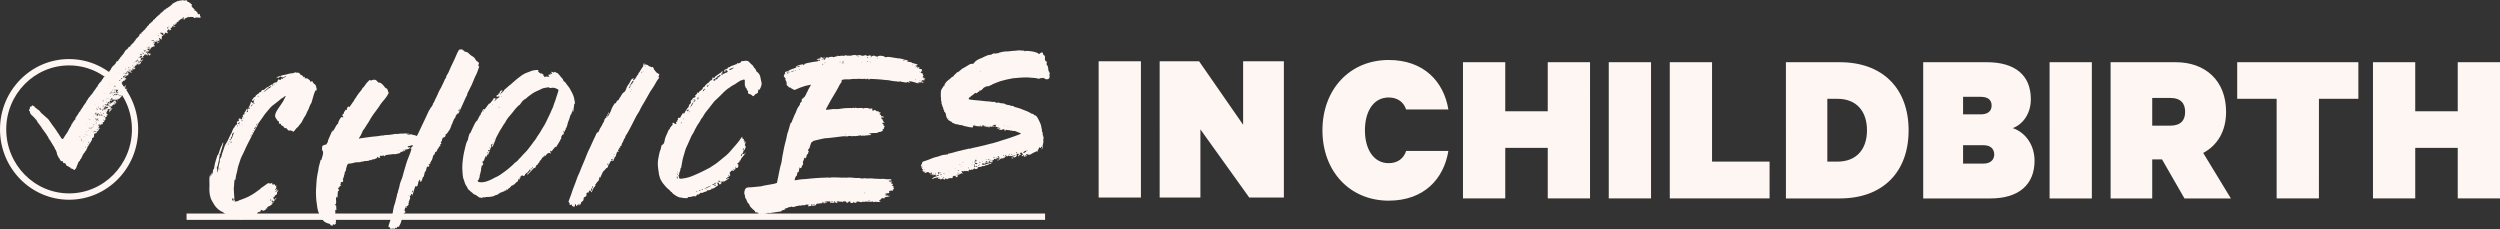
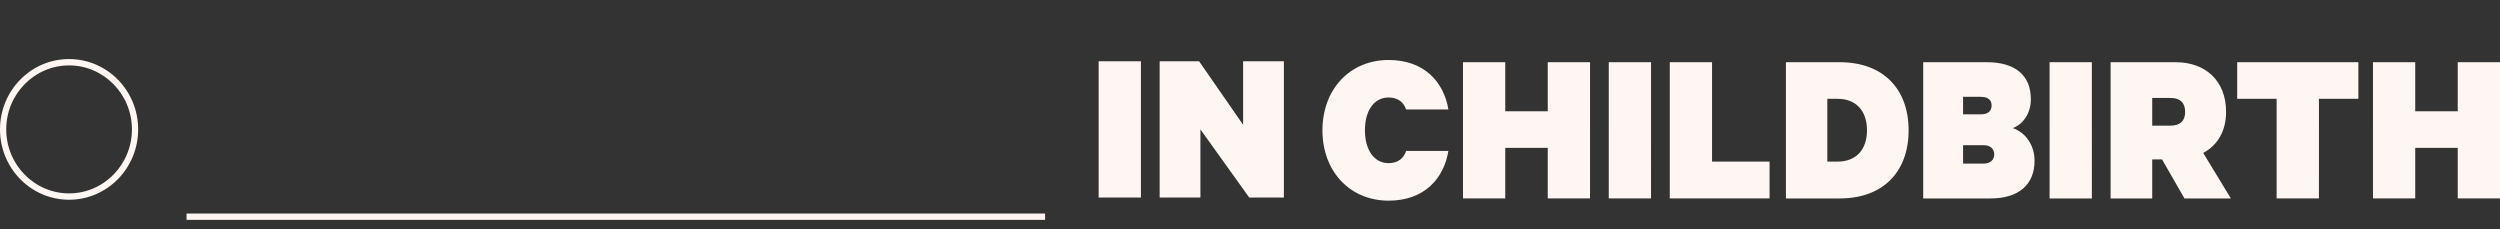
<svg xmlns="http://www.w3.org/2000/svg" width="414" height="38">
  <rect width="100%" height="100%" fill="#333333" stroke="none" />
  <g fill="#FEF6F2" fill-rule="evenodd">
    <path d="M181.936 32.707h7V10.148h-7zm30.673 0h-5.738l-8.083-11.28v11.28h-6.748V10.148h6.531l7.29 10.508V10.148h6.748zm17.356-22.773c5.846 0 9.13 3.601 9.887 8.194h-7c-.397-1.213-1.407-1.985-2.887-1.985-2.526 0-3.934 2.315-3.934 5.438 0 3.087 1.408 5.438 3.934 5.438 1.48 0 2.49-.772 2.887-2.02h7c-.757 4.628-4.041 8.23-9.887 8.23-6.46 0-10.97-4.888-10.97-11.648s4.51-11.647 10.97-11.647m33.343.368V32.86h-7.001v-8.376h-7.037v8.376h-7V10.302h7v8.12h7.037v-8.12zm3.102 22.558h7.001V10.302h-7zm10.104-22.558h7v16.46h9.527v6.098h-16.527zm27.786 16.46c3.103 0 4.872-2.021 4.872-5.18 0-3.197-1.769-5.218-4.872-5.218h-1.696v10.398h1.696zm-8.552-16.46h8.913c7.18 0 11.403 4.409 11.403 11.28 0 6.87-4.222 11.278-11.403 11.278h-8.913V10.302zm29.337 16.79h3.392c1.119 0 1.768-.624 1.768-1.506 0-.955-.65-1.543-1.768-1.543h-3.392v3.05zm2.923-8.156c1.155 0 1.804-.515 1.804-1.47s-.65-1.433-1.804-1.433h-2.923v2.903h2.923zm8.913 7.678c0 4.005-2.67 6.246-7.29 6.246h-11.15V10.302h10.537c4.619 0 7.29 2.094 7.29 6.136 0 2.424-1.372 4.188-2.996 4.776 2.093.698 3.609 2.792 3.609 5.4zm2.49 6.246h7V10.302h-7zm16.996-12.05h2.96c1.804 0 2.489-.919 2.489-2.278 0-1.396-.685-2.315-2.49-2.315h-2.959v4.593zm0 5.584v6.466h-6.892V10.302h10.79c4.87 0 8.335 3.013 8.335 8.23 0 3.196-1.443 5.548-3.789 6.796l4.583 7.532h-7.686l-3.717-6.466h-1.624zm14.073-16.092h20.064v6.062h-6.531V32.86h-7.001V16.364h-6.532zm43.52 0V32.86h-7v-8.376h-7.037v8.376h-7V10.302h7v8.12H407v-8.12zM30.895 36.414h142.17v-1.05H30.895zM11.44 9.78C5.121 9.78 0 14.996 0 21.429c0 6.432 5.122 11.646 11.44 11.646 6.317 0 11.439-5.214 11.439-11.646 0-6.433-5.122-11.647-11.44-11.647m0 1.05c5.74 0 10.408 4.754 10.408 10.597 0 5.842-4.669 10.596-10.408 10.596-5.738 0-10.407-4.754-10.407-10.596 0-5.843 4.669-10.597 10.407-10.597" />
-     <path d="M20.46 13.193l.004-.008a.136.136 0 01-.007-.004c-.001.003-.003.005-.003.008l.006.004zm4.962-5.811h.003l.002-.014h-.004v.014zm-5.402 6.433c-.001.003-.003.005-.003.008l.006.003c.001-.002.003-.005.003-.008l-.006-.003zm-4.834 7.152l.004-.013-.004.013zm1.036-.135a.506.506 0 00-.003.012l.003-.012zm11.44-15.86l.003-.014-.002.014zm-13.223 15.4h-.01v.022h.009v-.022zm3.637-6.03h-.006a1.56 1.56 0 00-.003.024h.009v-.024zm-1.935 5.941h-.008l-.002.023h.01v-.023zm2.412-6.151l.013-.005c-.002-.002-.005-.005-.007-.004s-.003.005-.006.009zm2.102-1.816l.01.009.004-.007a.805.805 0 00-.014-.002zm-.992 2.655l.006.002.005-.024-.006-.001-.005.023zM15.55 19.23c.001-.003.004-.006.003-.008 0-.002-.004-.003-.006-.005l-.005.012h.008zm.453 1.574v-.009l-.013.004c.001.002.002.006.004.007l.009-.002zm.994-1.89l.01.003.004-.023-.01-.002-.004.022zm9.2-12.458h-.012l-.002.03h.012l.003-.03zm-7.388 9.164l.003-.017-.008.002.005.015zm3.335-5.117a7.9 7.9 0 00-.01 0l.002.018h.006l.002-.018zm-4.025 3.143c0 .007-.002.012-.003.018l.01-.002a1.582 1.582 0 01-.007-.016zm-.766 4.739l-.012-.01v.008l.012.002zM21.005 8.23l-.01-.001c0 .006 0 .012.004.045l.006-.044zm-7.59 15.23c-.004-.003-.007-.006-.012-.008l.012.008zm5.19-7.356a.339.339 0 00-.005.007l.006.004c.002 0 .004-.004.005-.007a.507.507 0 01-.006-.004zm-3.564 5.351c.002-.002.005-.004.005-.006l-.004-.007a.248.248 0 01-.001.013zm2.701-9.217l.009-.003-.009-.01c-.002.002-.004.004-.004.007 0 .002.003.004.004.006zm1.361 4.018a.63.63 0 00.015.003v-.04l-.015.037zm5.113-7.839c.017-.016.014-.012 0 0 .015-.01.02-.013 0 0zm-9.628 13.945l-.006-.013c-.001.002-.004.005-.003.007 0 .002.004.003.009.006zm4.727-9.021l.006.002.007-.016-.008-.003-.005.017zm-5.463 8.303l-.005.013.008-.001a.46.46 0 00-.003-.012zm11.53-14.08l-.005.011.032.004-.027-.014zm4.403-4.38a.257.257 0 00-.003-.013c0 .005.002.009.003.013zm-14.54 13.312c.003 0 .005-.002.008-.003l-.006-.022a.491.491 0 01-.012.004l.01.021zm5.182-3.38l-.008.014.007.003.001-.016zm-4.096 3.54l.008.013.005-.006-.013-.006zM30.207.12l-.01-.01-.006.006.01.01.006-.006zM15.25 20.471l.002-.015-.007.002.005.013zm.2 1.83l-.007-.003-.008.016.006.003.008-.016zm4.436-9.102v-.01l-.016.001v.01h.016zM30.487 2.884l.009-.014h-.015l.006.014zM20.168 12.67a.43.43 0 00.008.007l.013-.018-.007-.005-.014.016zm-.88.805a1.8 1.8 0 00-.014-.017l-.018.02.009.011.023-.014zm3.345-3.057l-.005-.006-.007.011c.003.001.006.003.008.002.002 0 .003-.004.004-.007zm-3.97 3.58l-.012-.013-.005.016.017-.003zm-3.1 6.494a.198.198 0 00-.009-.005c-.001.002-.005.006-.004.008 0 .002.005.003.007.005l.005-.008zm.515-.102c.02-.004.014-.003 0 0 .014.004.02.006 0 0zm2.744-5.782l-.006-.006-.008.012c.003 0 .006.003.009.002.002-.001.003-.005.005-.008zm-6.238 8.406l.014.003.006-.026-.014-.003-.006.026zm2.959-2.962l.015.005.005-.06-.02.055zM23.755 5.17l-.007.006.013.008c0-.003.002-.007.001-.009 0-.002-.005-.004-.007-.005zm-4.73 9.92l-.01.013.013.007c.002 0 .006-.005.006-.006-.002-.005-.006-.009-.009-.013zm2.037-3.571l.013.01.006-.006c-.001-.005-.004-.01-.007-.015l-.012.01zm2.555-2.22l-.009-.006-.012.017.009.006.012-.017zm-6.476 5.975l-.01-.003-.002.046.012-.043zm2.334.648l.01.002.004-.02-.01-.002c0 .006-.002.013-.004.02zm-2.148 2.324l.015.004.007-.034a.6.6 0 01-.014-.003l-.008.033zm-3.31 5.224l-.007-.01-.027.029.033-.02zm1.735-5.56l-.01-.012-.006.006c.002.004.006.008.01.012l.006-.007zm1.444-.121l-.015.001.01.046.005-.047zm7-10.33l.015.001.002-.032h-.016l-.001.032zm-7.274 9.768l.018.015.015-.031-.013-.009a2.108 2.108 0 01-.02.025zm6.28-9.263l.008-.01-.024-.02a.721.721 0 01-.009.012 4.4 4.4 0 01.024.018zM30.325.05L30.31.048a3.042 3.042 0 01-.004.034l.015.001.004-.033zm-5.448 7.973l-.018-.016-.017.035.013.008.022-.027zm-7.038 8.571l.013.016.03-.042-.043.026zm-2.942 6.107l-.017.004.006.037.02-.004-.009-.037zM30.762.121l.018-.005-.007-.026-.018.005.007.025zM15.037 22.666l.012.02.025-.022-.009-.012-.028.014zm2.881-6.99l-.012.002.003.03.014-.002-.005-.03zm6.939-8.028a3.84 3.84 0 00.022-.011 3.864 3.864 0 00-.02-.027l-.013.008.01.03zm-8.429 10.229l.008.007.016-.017-.008-.008-.016.018zm-1.838 3.506l.018.004.006-.026-.025-.004v.026zm.81-.502l-.016.02.03.016a1.28 1.28 0 00.009-.013l-.023-.023zm1.934-2.317l.014-.005-.01-.027-.014.005.01.027zm5.556-9.1l.01.02.026-.016-.006-.014-.03.01zm-2.965 5.59a.47.47 0 00-.003.013l.044.007c-.024-.011-.033-.015-.04-.02zm2.127-3.688h.024l-.007-.037h-.012l-.005.037zm-2.179 3.62l-.023-.001.005.033.014-.001.004-.03zm-5.463 5.595l-.027-.004.002.037.016.001.01-.034zm8.514-10.847l-.015.005.01.03.015-.006-.01-.03zm-5.969 8.943l.014-.015a12.101 12.101 0 00-.047-.025l.033.04zm1-4.334l.022-.01-.014-.026-.015.006.008.03zm-.962 2.263l-.015-.017-.016.022a.725.725 0 00.009.01l.022-.015zm.463 2.296l.017.003v-.024l-.01-.001-.007.022zM30.57 2.925l-.02-.017-.021.032.013.012.028-.027zm-.069.064l-.01.004.008.023.01-.004-.008-.023zM20.013 13.985l-.01.03.027.009-.017-.039zm2.238-2.97l.006.016a2.62 2.62 0 01.027-.011l-.006-.015-.027.01zm-3.009 2.265a4.209 4.209 0 00-.005.02l.03.003.003-.012-.028-.011zm-2.968 6.327l.005-.015a8.07 8.07 0 01-.028-.01l-.006.015.03.01zm-.894 2.659l-.018-.02-.022.03.013.013.027-.023zm-.92-2.67l.014.006a2.26 2.26 0 00.013-.022l-.023-.01-.005.027zm1.88-.231l-.012-.01-.02.031.01.008a5 5 0 00.022-.03zm-.731-.164c-.009 0-.017 0-.025-.002l.004.047h.015l.006-.045zm-1.312 1.806l-.003.026h.034l.002-.017-.033-.01zm3.24-2.642l-.029.008.022.04.018-.008-.012-.04zm3.668-7.827a2.28 2.28 0 01-.03.003l.011.04.022-.01-.003-.033zm-6.932 11.78l.01-.014a5.427 5.427 0 01-.034-.021l-.009.013.033.023zm1.842-2.168l-.017-.005-.01.035c.005.002.01.004.017.005l.01-.035zm6.226-9.616l-.017.021.038.018.009-.016-.03-.023zm-6.266 9.997l-.017-.007-.019.044.017.008.019-.045zm-.72-.037l-.016-.008-.02.042.015.008.021-.042zm7.778-10l-.025.001.006.034h.017l.002-.036zm-2.67 2.795l-.018-.004-.01.048.016.003.012-.047zm-5.065 8.657l.017-.008-.017-.039-.013.006.013.041zm-.664 1.71l.007.014.027-.014-.006-.013-.028.013zm5.321-8.578l.01.02.039-.03-.008-.012-.04.022zm4.916-8.655l-.01.026.044.006.004-.018-.038-.014zm1.707.01l.028-.026-.054-.042.026.067zm-9 9.697l.016.004a6 6 0 00.011-.043 3.931 3.931 0 00-.017-.004l-.01.043zm7.062-9.724l.012-.02-.03-.012-.006.014.024.018zm-8.487 14.297l.007-.019-.038-.016-.007.02.038.015zm-.332.085l-.017.003.005.031.017-.003c0-.01-.003-.021-.005-.031zm-2.473 2.548l-.019.013.026.043.014-.008a8.644 8.644 0 01-.02-.048zm2.459-5.655l.015.001.005-.037-.017-.001a4.377 4.377 0 00-.003.037zm-1.068 5.809l.03.034.023-.032-.022-.025-.03.023zm3.018-7.898l-.014-.018-.024.03.011.011.027-.023zm1.647-.948l.024-.01-.018-.035a.508.508 0 00-.014.005l.008.04zM15.143 21.8l-.012-.016-.04.03.012.015.04-.03zm-1.003 1.434l.013.026.034-.022a2.548 2.548 0 01-.007-.017l-.04.013zm1.87-2.577l-.02.027.036.023.01-.01-.026-.04zm-2.016 2.621l.019.012.022-.04-.012-.007-.029.035zm.257-2.82l-.015.006.019.052.013-.005-.017-.052zm4.352-4.57v.026l.043-.006v-.014l-.043-.006zm.204.095l-.008.025.053.007.004-.016-.05-.016zm.52.43l.004-.023-.039-.005c0 .01-.002.025.002.026.01.004.022.002.033.003zm6.985-10.267l.025.012.02-.046-.023-.012-.022.046zm-.217-.276l.016.022.04-.034-.01-.013a5.927 5.927 0 00-.046.025zm-5.648 9.284l.025.003v-.045l-.017-.001-.008.043zm5.547-9.422l.025-.019-.035-.04-.017.014.027.045zM18.207 16.49l-.03-.002.006.06h.024v-.058zm-3.198 4.443l-.027-.01-.015.055.023.008a7.22 7.22 0 00.019-.053zm-.63 1.014l-.027-.007-.005.042a.776.776 0 01.018.004l.014-.04zm5.2-6.352l.021.007.011-.048a.894.894 0 01-.017-.004l-.014.045zm7.695-10.099l.022-.022-.038-.028-.014.017.03.033zm.486-4.135l-.003.02.047.007.003-.018-.047-.009zM14.34 22.372l.035-.04-.04-.027-.017.017.022.05zm4.44-6.922l-.024-.007-.012.053.015.004.02-.05zm-1.113 2.654l.046-.007-.017-.073-.029.08zm-2.885 3.247l.029.006.008-.062-.02-.004-.017.06zm4.096-4.373l.02.019c.014-.018.028-.036.04-.054l-.017-.015-.043.05zm.992-3.188l.03.018a.459.459 0 01.017-.048l-.022-.01-.025.04zm1.715-1.9h.022v-.06h-.022v.06zm.444-1.455l.004-.023-.054-.007-.002.021.052.01zm-2.93 4.397l-.02-.003-.01.072.02.003.01-.072zm-.863.75l.014-.014-.034-.034-.013.012.033.035zm-3.465 4.946h.025l-.005-.058h-.013l-.007.058zm3.095-5.86l.029-.01-.027-.052-.019.009.017.052zm-4.275 9.004l.005.03.051-.013c0-.007-.002-.014-.003-.02-.018 0-.035.002-.053.003zm5.855-8.867l.02.01.023-.072-.024-.008-.02.07zm-1.1 2.57l.034.01.01-.044a2.165 2.165 0 01-.024-.01l-.02.045zm7.932-11.832l-.005.028.07.003.001-.02a13.22 13.22 0 01-.066-.011zm-8.976 11.783l-.002-.024c-.017 0-.033.002-.05.003l.003.027.049-.006zm3.262-5.096l.031.02.03-.056a4.33 4.33 0 00-.023-.015l-.038.051zm-1.704 2.364l.02-.018-.059-.066-.014.013.053.07zm-.829 3.276l.029-.018-.032-.051-.022.011.025.058zm.8-.743l-.006-.028-.051.02.006.02.05-.012zm.872-5.068l-.002-.021-.07.002.004.03.068-.01zm-3.994 6.653l-.016-.006-.026.07.018.007.024-.07zm7.314-9.772l-.002-.03-.057.005.002.028c.02 0 .038-.002.057-.003zm-5.53 7.575a3.666 3.666 0 00-.035.005l.016.063.027-.006-.008-.062zM23.617 9.1l.021-.03-.052-.026-.012.017.043.039zm-5.9 9.107l.015.036.058-.03-.011-.026-.062.02zm-2.202 1.683l.031.016.02-.06-.023-.01-.028.054zm1.761-4.43l-.03-.02-.038.063.028.018.04-.062zm2.714.393l.03.026.037-.053a2.007 2.007 0 00-.025-.02l-.042.047zm-5.444 3.752l.02.032.047-.039-.016-.022a7.2 7.2 0 00-.05.03zm10.62-12.337a2.817 2.817 0 01-.01.019l.065.03.006-.015-.06-.034zm-8.48 13.257l-.025-.02-.041.07.018.012.047-.062zm5.45-9.858l.017.022.066-.047a6.659 6.659 0 01-.014-.021l-.07.046zm-7.339 11.859l.018-.035-.066-.028-.012.023.06.04zm2.037-3.663l.017-.03-.068-.033-.012.026.063.037zm-3.02 4.54l-.01.016.07.07.02-.027-.08-.058zm5.42-7.596a7.884 7.884 0 00-.028-.01l-.032.078.022.01.038-.078zm4.467-7.6l.016.038.067-.032-.011-.028-.072.022zm7.337-5.534l.029-.025-.051-.047-.021.018.043.054zm-8.928 7.662l-.005.023.093.006v-.023l-.088-.006zm-1.548 2.681l.029-.009-.021-.075-.03.009.022.075zm-5.838 8.233a37.48 37.48 0 01-.026-.101l-.055.053.081.048zm4.331-7.986c.034.028.045.045.058.047.015.002.032-.01.047-.015l-.002-.02-.103-.012zm-3.226 8.555l-.014.034.08.032.012-.034-.078-.032zm.327-.75l.034-.001.002-.09-.04.002.004.088zm1.302-2.61l.016.035.063-.032-.01-.025-.069.022zm-2 3.453l.02.03.072-.054-.021-.03-.07.054zm3.53-5.423l.034.05.056-.05c-.01-.012-.019-.026-.028-.039l-.063.04zm-.4-.81l.033.014.038-.09-.025-.01-.046.085zm-4 5.974l.043-.004-.03-.084-.025.011.012.077zm3.044-5.28l-.03-.033-.053.054.022.025.06-.046zM29.51.318l.014.033.066-.045-.013-.021-.067.033zm-8.65 12.11l-.01-.032-.09.022.006.033.093-.023zm2.773-3.7l.037-.018-.043-.083-.03.014.036.087zm-8.369 12.908l-.035-.014c-.01.024-.018.05-.027.074l.032.013.03-.073zm1.804-3.635c-.081.08-.081.08-.012.103l.012-.103zm5.137-6.607l.014-.038a30.597 30.597 0 00-.1-.021 3.6 3.6 0 00-.008.037l.094.022zm-7.864 10.365l.066.079c.018-.1.015-.104-.066-.079zm1.135-2.508l-.034-.003-.01.086.04.003c0-.029.002-.058.004-.086zM27.953 4.305l-.014-.034c-.032.02-.063.042-.095.063l.02.03.09-.059zm-9.848 11.14c-.015.001-.03.004-.044.006l.017.095.038-.006-.011-.096zm.257.602l.031-.023-.053-.076-.031.024.053.075zm-.184-.651l.017.007.078-.182-.03-.011-.065.186zm3.733-4.587c.093.035.105.026.12-.072l-.12.072zm-2.935 4.05a30.462 30.462 0 01-.014-.08 21.353 21.353 0 01-.106-.004l-.009.021.129.062zm1.194-.344l-.034-.03-.069.08.032.03.07-.08zm-3.882 3.06l.036.12.06-.097-.096-.023zm.286 1.448l-.028.138.015.004.064-.088-.051-.054zm-2.39 3.249l.017-.036-.109-.063-.016.03.107.069zm1.674-1.809l.016.036.106-.048-.015-.033-.107.045zm5.695-9.223l.007.027c.025 0 .057.008.073-.004.012-.01.004-.046.005-.095l-.085.072zm-7.018 12.775l.007-.041-.092-.02-.008.044.093.017zm5.95-9.423c.101.005.102.004.062-.102l-.062.102zm-4.27 6.45l.11.044.026-.112-.137.068zM14.728 23.8l-.125.082c.036.013.072.01.103-.004.01-.004.01-.034.022-.078zM26.236 5.896l-.03.036.056.083.04-.028.012-.101a43.21 43.21 0 00-.078.01zm-4.627 5.66l.02-.035-.104-.07-.025.045.11.06zM13.855 22.61c.041.104.054.105.127.024l-.127-.024zm3.786-5.633l.014.006.051-.13-.06-.068-.005.192zm.77-1.88l-.01.027c.043.023.07.106.16.013l-.15-.04zm-1.552 5.092c.06.09.114.105.164.041l-.164-.04zm2.333-4.83l-.045-.017-.049.125.037.016.057-.124zm6.715-8.61l.127.005-.063-.13-.064.125zm-9.92 11.232l.056.017.023-.125-.047-.013-.033.12zm1.924-1.752c-.04.075-.068.124-.095.173l.012.01.09-.062-.007-.12zm1.043-1.325l-.068.146a.143.143 0 00.1-.06c.008-.013-.016-.046-.032-.086zm-3.493 5.94c.005.126.025.15.087.113l-.087-.114zm-2.201 1.778l-.14.041.164.048c0-.015 0-.03-.003-.042-.003-.013-.01-.025-.021-.047zm4.3-3.504l.033.042.118-.065-.044-.059-.108.082zm1.088-4.145l.023-.023-.06-.133-.026.013.001.127.062.016zm-1.935 3.783l.035-.026-.096-.133-.034.025.095.134zm2.971-4.537l-.031-.198c-.053.127-.051.143.031.198zm-1.388 3.824l.018-.15-.123.04.105.11zm4.76-7.659l-.02.12.023.005.029-.071.082-.007-.046-.079-.068.032zm-8.265 9.376l-.006.032.056.049.107-.06-.006-.03-.15.009zm5.766-7.69l-.034-.022-.07.115.023.022.092-.034-.011-.082zm-7.104 11.026l.082-.092-.178-.023.096.115zm7.297-11.7l.1.112.028-.009-.022-.13-.106.027zm-4.993 7.437l-.069.106.157.04-.088-.146zm1.319.012l.141-.057-.12-.11-.021.167zm5.955-9.41l-.084.105.024.024.083-.03.018.06.034-.016-.075-.143zM14.23 24.439l.016-.138a4.913 4.913 0 00-.033-.019l-.102.072.119.085zm2.731-5.392l.102-.02-.001-.016L16.97 19l-.024.074.118.105.028-.054-.132-.078zM25.347 6.92c-.03.125.041.126.114.137.027-.104-.053-.1-.114-.137zm-9.175 13.034l.012.035.182-.05-.001-.021-.154-.03-.04.066zm1.079-.069l-.002-.027-.14-.029a36.9 36.9 0 00-.074.082l.014.019.202-.045zm2.426-6.234l.005-.03-.239-.055.013.072.221.013zm-6.132 9.477l-.082.16.148.072.013-.017a20.256 20.256 0 00-.066-.04l-.013-.175zm5.352-7.246l.012-.028c-.045-.025-.088-.055-.135-.07-.02-.006-.05.021-.076.033l.01.028.063-.013.043.072.083-.022zm-2.685 5.526a5.73 5.73 0 00-.007-.044c-.088-.05-.141.038-.211.058l.008.039.21-.053zm-.462-1.76c0 .124.01.147.077.16-.006-.027-.01-.051-.013-.06l.08-.124-.144.025zm5.482-8.442l.078.096.103-.056c-.04-.095-.09-.107-.181-.04zm-1.38 4.748l.11-.164-.179-.039.07.203zm-5.162 7.528l-.08.05a251.51 251.51 0 00-.07-.084c.01.086.082.15.168.147.026 0 .051-.029.092-.054a57.63 57.63 0 00-.11-.059zm2.29-6.737c.189.028.189.028.21-.025l-.111-.084-.1.11zm6.846-7.772l.033-.148-.029-.008-.068.07c-.085-.074-.13-.075-.169-.012l.233.098zm-4.14 4.332l.116.103.08-.102.085-.032a15.518 15.518 0 01-.011-.038l-.27.069zm-2.474 6.141l.037-.009.095-.196-.16-.005.028.21zm3.01-6.55l-.036-.003-.145.12.07.063.12-.015-.009-.165zm-1.144 2.408l.005-.102-.065.025-.08-.057-.058.085c.05.09.108.106.198.05zm-2.558 3.669l-.142-.072c.06.08-.054.245.13.261l.012-.19zm5.059-7.285l.01-.039-.253-.149-.046.127.289.061zm.91-1.412l.193-.121-.12-.058.032-.09-.024-.015-.12.18c.011.033.022.061.039.104zm5.26-5.748l-.103.045.108.159.155-.103-.01-.038-.15-.063zM16.683 18.99l.003.13.1-.007-.007.094c.113-.08.063-.164.048-.262l-.144.045zm6.044-8.797l.125-.34c-.066.067-.208.034-.213.174l.07.038.018.128zm-7.239 11.474l-.012.046.269.12.094-.08.118.008.005-.03-.148-.038-.087.034-.239-.06zM25.507 6.752l-.106-.096-.044.049-.276-.017c.037.12.155.062.211.11l.1-.04.087.076c.011-.034.018-.056.028-.082zM16.46 17.996l.088.146.012-.015.106.049.056-.162-.035-.031-.075.117-.032-.019-.03-.1.14-.006-.047-.142-.183.163zm7.391-9.355l.24-.256.019.017.13-.129-.085-.01-.09.105-.076-.088-.066.138-.095-.048c-.01.034-.017.063-.026.1l.13-.002c-.026.056-.05.105-.08.173zM16.105 19.79a1.123 1.123 0 00-.019.004l-.012-.175-.066.003.023.042-.076.228.064.093a296 296 0 00.182-.228l.088-.013-.14-.15-.044.196zm2.031-2.663l-.042-.109.059-.089-.158-.067-.085.042-.06.13.094.161.005-.205.023.004.064.196.01-.004v.093l.033.002.008-.13.05-.024zm2.441-4.59l-.013-.016c-.05.048-.114.09-.148.147-.035.06-.072.138.017.212.108-.143.213-.286.423-.302l-.077-.087-.202.046zm-2.632 4.924l.05.048.081-.152-.148-.018-.021-.095a10.573 10.573 0 01-.044-.03l-.074-.215-.054.017.04.151-.027.081-.167.106-.034-.087-.22.062.462.187.02-.084.065.058.059-.069.012.04-.002.04.006-.001-.004-.039zm1.518-1.954c-.06.019-.12.049-.18.053-.125.009-.251.003-.386.004l.002.166.024.004.054-.068.015.032c.055-.02.11-.04.165-.058.111-.037.129-.034.157.02l-.108.048.105.066c.155-.042.124-.168.148-.264l.006.002-.002-.005zm-3.448 3.346l.099.11-.165.016.093.176.203.01-.053-.148.09-.06c.01.03.018.06.026.089h.02l.012-.104-.06.018.007-.11.053-.147-.148.06.011.177-.132-.147-.054.062-.18-.035.127-.114c-.052-.087-.106-.07-.193.06l.044.077.132.075.068-.065zm3.792-3.953l.12-.003.132.086.06-.076-.324-.214a40.94 40.94 0 00-.046.108l.059.102-.028.06a.65.65 0 01.014.005l.013-.068zm1.273-2.744l-.141-.062-.043.044.002-.003-.096.044-.029-.11-.043.11.078.098.146-.102-.001-.003c.052.08.087.016.124-.017l.064-.104-.068-.014-.145-.152-.08.059.182.125.05.087zm-.594 2.696l.06.193.113-.125.12.003c-.05-.12-.12-.095-.19-.05l-.104-.02-.003.044h.006l-.002-.045zm4.083-6.986l.015.1.033-.003.025-.08a298.2 298.2 0 01-.076-.015l.022-.093.133.126.09-.126c0-.002-.008-.01-.016-.022l-.075.034-.117-.06c-.032.044-.137.062-.034.139zm-8.505 10.41l.042-.18.123-.007-.072-.104-.144.162.054.129-.008-.002.005.003zm-1.068 2.961l.052.025-.007.126.037.006.024-.091.029-.103c-.005-.003-.018-.016-.033-.022-.015-.006-.033-.005-.05-.007l-.05.07-.036.02.015.018.019-.042zm3.126-3.596l.118-.031-.152-.133-.044.044.076.123.001.005v-.008zm-.975-.11l-.075-.018-.071.216.032.012.055-.132.102-.026-.045-.056.073-.006-.083-.07.012.08zm1.238-2.123l-.096-.023.005.053-.002-.002-.019.058.175.003a27.632 27.632 0 00-.066-.092l.1-.043-.129-.178.032.224zM15.627 20.7l-.026.061.018.005.008-.066.003-.055-.103-.04-.065.09.165.005zm-.718.455l-.103-.013.048.119.043.001.013-.11v.01c-.002-.02-.001-.013 0-.007zm3.768-5.836l.13.028-.03-.153-.098.129-.119.073.06.084.057-.16zm.973.41l.002.007-.005-.005.037-.097-.117.013-.002.083.085-.001zm-4.408 5.33c-.038 0-.075-.002-.112-.003l-.006.023.048.042.07-.064-.014.084.022.01.088-.086-.016-.026a2.518 2.518 0 00-.08.02zm1.159-3.141l-.003.007.003-.005a1.76 1.76 0 00-.02-.102l-.101.043c0 .008.002.017.004.026l.117.03zm-.442 2.33l.107.034.007-.044c-.035-.053-.077-.004-.117.013l-.073-.127-.053.086.129.038zm6.003-9.264l.027.03L22 11l-.04-.013-.017-.09-.024-.009-.032.063.076.034zm.423-.699l.003-.001-.007.001-.101-.04c.023.068.056.094.105.04zm-5.707 7.934l.117-.012-.015-.05-.1.065h-.005l.003-.003zM28.23 4.61l-.135-.017c.05.089.093.05.136.014l-.002-.005.001.008zm-9.075 9.292l-.003-.006a.334.334 0 01.006.004l.047.094.008.21-.13.009.014-.12-.135-.018.08.152-.03.02-.073-.055-.044.108.221.028.012-.03.11.103c.13-.018.146-.075.099-.355l-.135-.05.028-.078a23.67 23.67 0 01-.075-.016zM17.71 18.32l-.082-.017.001.033.084-.018.037.038.036-.056-.018-.016-.058.036zm7.662-11.1l-.065.036.01.026.065.014a10.185 10.185 0 00-.012-.079.795.795 0 00.004-.004c.002-.014 0-.004-.002.007zM17.53 18.123l.052-.085a.189.189 0 00-.033-.013l-.018.098-.044-.01-.042-.095.073-.022-.024-.168.112.03.025.153-.003.012c0-.002 0-.009.002-.015l.094-.047.018-.152h.018l.032.141.145-.174-.207-.121-.09-.004-.018.1-.123-.061.034-.16-.035-.01-.069.145c-.037-.01-.066-.02-.12-.034l.01.286c-.047 0-.108-.002-.176-.004.019.147-.057.252-.153.348l-.007-.14-.12.05.035.093.096-.006-.04.091.019.013.171-.178.039-.196c.168.033.009.179.102.248l.016-.13.126.032.063-.026.04.011zm5.982-9.35l.076.014.005-.022-.072-.037-.008.046-.057-.015v.027l.056-.014zm-8.996 13.631l.002.005-.005-.002.02-.065-.091.026v.02l.074.016zm3.774-8.7l.005.035.052-.036-.015-.023-.045.027.003-.003zm-2.478 3.528l.065.032.007-.042a2.542 2.542 0 01-.07.012l-.046-.001.001.02.043-.02zM26.228 6.641l-.058-.056-.02.016.023.07a.956.956 0 00.053-.033l.002.003zm-6.173 6.548l-.073-.104.016.122.056-.021.008-.038h-.01l.003.04zm8.922-9.208l.076-.036-.023-.031-.05.07-.007.004.004-.007zM15.739 19.096l.005-.001h-.008l.031-.074-.043-.005.015.08zm8.767-11.653l-.047.028.03.022.017-.05.022-.087h-.026l.004.087zm-5.288 8.937l-.078-.032a4.711 4.711 0 01-.005.04 6.96 6.96 0 00.084-.009l-.001-.016v.017zm2.524-4.891l-.006.001h.008l-.01.078.036-.005-.028-.074zm-4.775 6.27l-.002.001-.043.045.02.013.025-.06zm7.911-10.521l-.064.025.02.025.042-.053.002.003zm-9.859 15.76l-.045-.006.002.023a1.9 1.9 0 00.045-.02l-.003-.005.001.008zm2.755-6.071l.008-.002h-.009a43.482 43.482 0 01-.005-.043l-.012.002.018.043zm-.96.991l.005-.001h-.008a.746.746 0 000-.001c-.012-.013-.005-.005.003.002zm-.957 2.733l-.005.005.005-.003-.022-.034-.012.013a.681.681 0 01.034.019zm1.322-1.475c-.006.005-.012.01 0 0-.01.011-.004.004.002-.003l-.003-.005v.008zm-1.923 1.38c-.009-.005-.017-.01-.006-.003a.672.672 0 00.01.002c.004.01.009.02 0 .003l-.004-.002zm7.002-9.266h.006l-.004.003a.15.15 0 00-.002.005v-.008zm-4.076 2.59l.006-.004-.004.007-.032.02c-.034.027-.075.055-.002.085.003.011.007.022.001.006.015.009.005.003-.004-.003l.003-.09.032-.02zm-2.386 3.526l-.001-.006.002.005-.048-.007-.005-.046h-.015l.02.047.047.007zm1.148.542l.002.003-.03.02a.148.148 0 01-.003.008l.002-.01.03-.02zm2.712-2.621l-.024-.027.017-.062-.023-.006-.063.105.017.016.055-.054.023.026.002.004-.004-.002zm-4.984 6.762l.005-.004-.007.003.013-.031h.005l-.003.003-.013.03zm5.784-7.664l.162-.093-.007-.018.123.01-.02-.14.075-.164-.007.286c.034.04.062.108-.027.186l-.126-.027.017.239.077-.015.076.113.095-.093.044.05.119-.106.02.02-.135.205-.093.038.003-.002c-.02.055-.032.116-.063.164-.068.104-.14.207-.222.3-.103.118-.22.224-.327.34-.044.048-.073.11-.123.187.02.085-.05.142-.132.202-.054.038-.09.1-.137.149-.036.037-.075.07-.116.106l-.075-.07.012.126h-.14l-.035-.064-.112.099.121.052c.001.099-.041.144-.137.132 0-.017 0-.033.002-.05.002-.014.007-.027.013-.049l-.234-.069-.055.177-.11-.038.007-.031-.077.028.035-.154-.16.102-.025-.14-.054.086-.139.062-.149-.08.098-.064.147.087-.04-.192.033-.06-.035-.007.005.07-.14-.017-.057-.061-.058.107c.03.01.052.02.078.029l-.211.138c.005.01.01.022.017.033l.082-.006.05.069.206.026-.106.114-.225-.11c-.036.036-.077.08-.117.123l.055.163.154-.011.01.029-.157.056-.003.17.123.086.012-.02-.081-.173.236.005.01-.075c.044-.03.087-.057.136-.089l.072.065.023-.018-.03-.082.13-.003-.123-.215.176.086.065-.069.079.099.132-.098.01.163-.168.09.013.014c-.035.046-.074.089-.103.138-.016.027-.017.065-.024.097l.034.01.26-.349.08.142.043-.034-.154.216-.07-.068a1.9 1.9 0 01-.027.015l.006.11-.002-.002-.121.123-.086-.064a.901.901 0 01-.006.02l-.279.151.065.12c-.044.01-.086.021-.13.033l-.051.096-.019-.003a74.194 74.194 0 01-.01-.138l-.177.039.085.13.054.355.09-.049-.067-.101.15-.008.033.115h.002l-.153.098-.08.2-.08-.01c-.065.126-.105.265-.275.283l.1-.096-.005.006.004-.003.029-.146.006-.001-.004.004-.093-.126.058-.05.13.08.123-.125-.015-.021-.098.036-.012-.073-.13.012a.472.472 0 01.003-.009 7357.7 7357.7 0 00-.304-.039l.102.157c-.078.108-.155.211-.228.316a.192.192 0 00-.04.096c-.001.08.008.16.012.228l.202.106-.214.403a97.7 97.7 0 00-.206.06l.011.139.005-.006-.003.004a5.961 5.961 0 00-.012.057l.07.04c-.05.16-.09.32-.295.338l.072.223c-.12 0-.28-.015-.212.206l-.147.152.01.102-.109-.043.052-.17-.015-.005-.11.137-.032-.004c-.049.062-.047.175-.166.146v.002c.01-.021.018-.042.025-.06l-.115-.099-.131.066-.059.218.024.015.077-.056-.018-.012.075-.162.033.01.029.068-.066.033-.016.135.06-.001-.19.404.04.02.052-.116.037.047.116-.138-.034.086.026.048-.062.12-.149.053.101.027-.193.276-.207.026.002.037.104-.006.02.025-.093.031-.005.11-.138.16-.146-.04-.142.126-.042.23.049.083-.156.306-.209.063c.023.195-.014.389-.18.543l-.003.065-.064.045-.064.202-.11.025-.107.326-.196.126.006.076.019.002-.085.165.011.005-.28.576c-.132.013-.114.156-.18.23-.062.072-.12.148-.179.222l-.02-.017-.05.163-.087.031c.013.267-.215.431-.268.687-.151.032-.173.167-.179.298-.144.05-.21.157-.26.274-.094.225-.186.452-.275.68-.037.096-.06.197-.094.307l-.073.014-.187.247-.096-.012-.169-.174-.008.02-.398-.134-.02-.141-.251-.05c-.044-.118-.129-.177-.235-.163-.237-.085-.23-.334-.386-.495l-.233.013-.086-.088c-.006-.117-.053-.213-.155-.256l-.187.01-.218-.269.018-.089-.042-.066c-.052-.031-.102-.047-.13-.082-.03-.04-.034-.097-.057-.143-.066-.131-.146-.255-.2-.391-.045-.116-.057-.245-.09-.367-.014-.053-.044-.102-.06-.155-.027-.083-.047-.169-.068-.25l-.16-.183a1.421 1.421 0 00-.224-.476c-.106-.153-.199-.315-.295-.475-.08-.13-.157-.262-.234-.393-.016-.028-.028-.058-.044-.092l-.086-.06-.07-.173a1.12 1.12 0 01-.02.012c-.035-.056-.09-.107-.102-.168-.036-.165-.144-.283-.232-.415-.037-.055-.066-.116-.101-.173a2.205 2.205 0 00-.144-.204l-.168-.23c-.132-.18-.268-.36-.397-.543-.064-.09-.116-.19-.176-.284-.024-.036-.055-.067-.096-.118l-.022-.08-.021.016-.406-.556-.059-.007-.037-.173-.218-.311-.021.015c-.036-.05-.068-.102-.108-.148-.063-.073-.132-.142-.199-.211-.088-.093-.173-.188-.266-.275-.057-.054-.127-.094-.195-.143a40.753 40.753 0 01-.01-.11l-.195-.168.032-.162-.02.003-.075-.213-.113-.092.056-.135.02.01-.035-.103.099.018.028-.098-.05-.105.07-.085.027-.151.149.051.086-.138.123-.105.376.21.031.1.172.133c.1.079.2.159.302.237.033.026.067.053.104.072.14.072.227.201.326.316.087.1.163.209.252.305.033.035.092.046.15.073l.037.075c.029.02.062.04.09.066l.438.397c.122.11.26.207.364.332.15.181.275.384.411.577.051.072.107.14.156.213.035.05.064.107.11.187.058.02.8 1.052.856 1.227l.022-.016.27.424.07.106c.09.137.176.276.27.41.056.08.158.165.272.108l.46-.718c.054-.035.455-.67.493-.827l.448-.758a30.371 30.371 0 00-.026-.097l.208-.205.017-.14c.186-.133.245-.391.465-.506l-.018-.197-.022.002.073-.12.102-.024.019-.153.052-.025.04-.153.026.004.007.051.021.009.051-.133.058-.034-.026-.018.224-.367.117-.134.12-.072-.056-.059.19-.262-.022-.019.088-.036.073-.223.041.046.098-.145-.01-.065.123-.164c.11-.15.227-.296.327-.453.074-.116.126-.247.203-.4.125-.051.158-.213.228-.356l.078-.038-.016-.015.248-.272c.002-.003.005-.005.006-.008.072-.168.224-.264.337-.394.025-.029.028-.076.036-.1l.648-.895.026.01-.027-.079.182-.106-.026-.024.116-.263.036.002v-.005l-.036.003c.047-.058.096-.114.14-.174.027-.037.046-.08.077-.136l.084-.026.078-.175.165-.073c.028-.192.153-.317.284-.478.042-.172.176-.309.342-.302l.032-.14-.02-.007.317-.325a3.3 3.3 0 01-.02-.02l.27-.266.01-.06c.03-.009.061-.017.102-.027l.095-.187c.126-.071.185-.211.232-.368l.304-.4.05.056.065-.193.07.02c.049-.146.246-.186.244-.344l.093-.166-.012-.006.098-.112.058.027.342-.306v-.004a.175.175 0 01.001.006l-.072.008.017-.048a5.372 5.372 0 00-.046-.01l-.01-.025.1-.04.009.02.122-.116.052-.164.152-.11.133-.246.06.013c.136-.203.286-.389.403-.606.075-.139.172-.294.334-.37.015-.007.028-.022.043-.027.016-.004.034.001.05.002l.114-.23.004.056.022-.005-.028-.048.052-.062.007.04.01-.003a5.227 5.227 0 00-.019-.035l.103-.065.016-.064.095.064.007-.12.112.02.025-.205.102.04.03-.157.084-.038.032-.087.01.014.234-.175-.04-.036.14-.093c.006 0 .036-.007.071-.013l-.067-.094c.057-.05.109-.103.167-.147.089-.066.145-.143.109-.262l.23-.13-.005-.07.107-.042.06-.11.07-.03.144-.241c-.007-.14.126-.193.2-.291l.079.058.06-.051-.028-.126c.077-.036.098-.163.218-.12-.007-.07.242-.323.414-.425l.136-.26.133.028-.054-.146.052-.003.066-.133.03.01.001.043-.032.052.018.01.013-.066.08-.12.208-.175.001-.145c.061-.02.124-.043.192-.067l.079-.132.01.011c.097-.082.193-.165.291-.245.06-.049.14-.086.078-.198.128-.086.31-.108.336-.275.08-.055.143-.1.19-.131l.003-.147.076.044.202-.202.015.013.035-.093.194-.048c.02-.044.088-.097-.01-.161l.078-.045.036.07.128-.159-.045-.04v.002l.048-.075.072.049.252-.2-.012-.114.111.066.062-.174.074-.015.042-.107.069.02.223-.126-.057-.029-.007-.03c.062-.017.128-.026.185-.053.065-.032.122-.08.182-.122l-.002.002.146-.1.195-.145.028.04.11-.168.168-.108-.01-.022.063.012a42.22 42.22 0 00-.01-.146l.111.028-.017-.101.076.029.098-.087c.309-.13.586-.336.929-.372.04-.006.079-.014.119-.019.085-.01.172-.06.257.002l.006-.005v-.01h-.003l.19-.08.084.017.044.074.115-.037.021.05-.001-.003.098-.035c.096.048.237-.116.363.044-.006.167.098.235.267.213l.22.216.068-.11c.009.042.017.07.022.1l.02.128.102.002c.034.084.153.13.118.252l-.11-.02.044.172c.124.098.176.29.366.356l.148.245-.08.05.002.037.214.001.12.162-.02.022.112-.003.095.154.003.127.22.21.002-.154.165.085c.055.135-.037.299.135.379l-.035.203c-.343-.001-.693-.136-1.018.07l-.179-.196-.52-.012v.01l-.144.007-.112.102-.025-.024.065-.107c-.128-.029-.185.067-.263.116-.072.03-.143.062-.214.093l.005.013-.2.022.046.175-.264.007.003.003.05-.232.026.005-.071-.159-.148.015.079.082-.024.19-.114-.027.068-.098-.067-.019-.09.158.003-.003-.23.064.017.087.003-.003a4.371 4.371 0 00-.027.022l.002-.003-.078-.003-.025.063-.17.057.014.157-.106-.004.013.017-.289.18.045.158-.098.016a22.84 22.84 0 01-.01-.075l-.03-.006-.027.116.028.018-.222.164-.056-.105-.115.025-.026.121.16.121c.078-.074.122-.002.184.018-.068.085-.205.083-.289.02l-.302.023.052.204-.087-.035-.039.051.004-.002-.12.053.005.152.102.012-.044.106-.1.017-.102.117v-.17l.003-.04h-.004v.041c-.017.011-.038.02-.05.035-.019.027-.032.059-.059.11l-.048-.165.062-.067-.148.03.006.149a31.48 31.48 0 00-.114-.039l.005.112-.13.042.09.11-.123.115.25.054-.177.168-.147-.102c-.043.003-.121.031-.134-.088l-.21.415-.162-.043-.009-.03.187-.091-.012-.025-.112-.024-.079.099-.038-.042.053-.084a8.998 8.998 0 00-.059-.01l-.144-.152-.134.149-.005-.102c-.08-.047-.114.02-.156.067l-.005.003.007-.003c.114.1.228.2.354.313h.061l.123.105c-.034.029-.066.056-.1.087l-.127-.09-.083.175.102-.02-.114.306.094.056-.164.201-.009-.132-.134-.057c-.007-.029-.02-.078-.034-.142l-.053.05-.152-.035.153.281-.093.107.093.135-.085.086-.033-.139-.249.02.081.282.158-.106c.003.161-.139.145-.202.22l-.022-.056-.083.005.083-.135-.073-.135c-.147.097-.313.03-.477.017-.025.074-.025.074.11.162l-.102.129.117.107c-.096-.015-.184-.033-.205.092l.117.116.011.272a1.122 1.122 0 00-.019.005l-.057-.1-.005.002.008-.003-.359.157-.044-.035-.117.084.197.013c-.059.091-.145.037-.211.055l-.018.146.002-.003c-.138-.014-.07.093-.09.166l-.056.059-.069-.145.046-.1-.034-.038-.12.027-.001-.013a72.76 72.76 0 00-.117.078l-.047-.146-.022-.027-.11-.145-.033.03c.029.06.07.105.145.113l.023.028-.01.08-.092.211a.995.995 0 01-.005.002c-.007.014-.002.005.002-.005l.13-.027-.004.003.093.167.039-.07.118.098-.163.097-.194.008-.065.067-.09-.062-.115.073-.003-.07h-.01c.002.03 0 .062.01.089.013.029.037.053.063.088l.093-.018.072.057c.014-.06.027-.111.04-.172l.044.09-.088.26c.054.07.087.007.121-.032l.107-.13c.017.032.027.048.034.066.007.016.011.033.023.067l.184-.044.007.038a.33.33 0 01.012-.004l-.02-.035.13.043a40.32 40.32 0 00-.035.073c.01.048.017.091.025.134l-.037.014-.115-.124.067.19-.16-.02c-.036-.128-.091-.19-.19-.22l-.062.068.041.1.003-.003-.085.098-.097-.11-.105.03-.044-.079.102.007c.027-.092.019-.102-.111-.105l.007.23h.002c-.022-.042-.049-.083-.067-.127-.01-.023-.005-.053-.008-.092l-.156.09c.02.195-.209.201-.26.343l.058.109.074-.003-.096.128-.128-.123c-.01-.02-.035-.066-.06-.117l.055-.059a303.58 303.58 0 01-.208-.08l.143-.255-.152-.099-.11.138a24.329 24.329 0 00-.078.031h.008c.056.06.104.026.155-.012a.108.108 0 01.091-.017l-.137.298-.084.007-.089.12.127.057-.004.08c.088-.026.14-.079.155-.168v.001c.069.015.095.062.096.136l-.094.066-.075.146.04.26.032.006.186-.191.163.004-.357.373-.078-.21-.073.033-.054.132-.085.005-.034.052c.02-.14-.084-.156-.183-.21l.177.287-.249.059.136.066.24-.216-.005-.046.158.068.028.15-.123.145-.014-.017-.293.26-.048-.068.09-.016.008-.178.007.002-.005-.002-.16.128.001.003c.014-.08-.049-.128-.16-.119l-.006.06c0 .017.002.035.004.056l.093.058-.098.169-.013-.178c-.068.003-.186.125-.199.197l-.08.076v-.002l-.08.128-.157-.074.023.081-.002-.002v.11l.09-.053.191.06.024.059-.002-.003-.062.04-.134.155a156.7 156.7 0 00-.271-.02l.037-.155-.047-.013-.064.264.058.03-.032.106-.108.02.018-.15h-.024l-.015.121-.14-.024c-.006.127-.022.237.046.316l.123-.068-.001-.001-.04.132-.084.02-.206-.16-.1.101c-.01-.007-.017-.015-.025-.022.019-.023.044-.043.056-.07.013-.025.014-.058.02-.087l-.033-.011-.068.126-.023-.005-.024-.123-.252-.011c.097.165.259.254.259.446-.071.061-.087.132-.02.21l.002-.003-.376.08-.012.104-.294.166.113.172.172-.03.013.182-.212.078-.055.066.042.099-.283.03-.021.087.002-.004-.097.076.003-.003-.145.157-.076.006.018.042.055-.051.116.038c-.044.027-.081.05-.134.08l.155.068-.044.116-.14.029-.005.077c-.04.01-.076.02-.122.034l-.056-.061.024-.009-.013-.137v-.004l.004.001-.076.09c-.002 0-.004-.002-.005-.003l-.103.151-.025.204-.137.093.001.003-.001-.006.039.047.157-.031c.054.068.013.103-.031.134-.058.04-.123.074-.175.12-.025.023-.03.07-.043.107a6.627 6.627 0 01-.035.088c-.048-.001-.085.001-.12-.005-.031-.007-.061-.023-.092-.035l-.001-.004.004.006a96.718 96.718 0 00-.04-.102l-.035-.006c-.013.05-.043.103-.034.148.024.127.11.24.086.38-.002.012.017.028.027.044.083.01.163.02.256.033l-.034-.103-.13-.072.071-.143.107-.005-.031-.227.042.015.133-.094.213-.301.128.089.176-.214-.017-.02-.082.059-.19-.092-.014.023-.103-.144.06-.087.04.137.192.062.177-.076-.01.197-.009-.003-.054.203a25.98 25.98 0 01-.05.104l.114-.024-.06.134.098-.014-.016-.117.08-.016.034-.079.078.003-.018-.16v.002zm113.501 9.835l-.035.02.05.088.032-.018-.047-.09zm9.273 7.616l-.075.088c.02.012.04.03.062.034.012.002.04-.023.04-.035-.001-.027-.015-.053-.027-.087zm3.567-.633l-.019-.031c-.006.01-.014.018-.018.028-.001.004.008.016.009.016.01-.003.019-.008.028-.013zm-4.023-20.836a5.447 5.447 0 00-.005-.045l-.09.009.001.03.094.006zm9.411 2.89l-.01.03.11.037.01-.031-.11-.037zm-20.884-1.701l.013.052.103-.052a8.18 8.18 0 01-.015-.036l-.101.036zm8.785 10.762l-.003-.053-.132.02.004.038.131-.005zm11.532-11.256l.011.035.128-.028-.015-.051-.124.044zm-.542-.383l-.009.052.123.004.001-.033-.115-.023zm1.23 1.24c.015-.02.037-.036.036-.05 0-.015-.022-.03-.034-.044l-.052.05.05.043zm-8.512 21.182c-.023.047-.043.07-.039.085.008.025.032.044.05.066.013-.015.039-.03.038-.044-.002-.024-.02-.046-.05-.107zm-7.254-22.754v.067l.166-.02-.001-.037-.165-.01zm7.594 7.815l.003-.042-.117.004-.001.024.115.014zm-12.331-6.508l-.007-.068-.165.061.014.045.158-.038zm.544-.239l.025.056.12-.059-.02-.047-.125.05zm6.86-1.152c-.053-.059-.108-.147-.155.006l.156-.006zm4.37-.194c-.01.026-.018.051-.026.076l.147.042.02-.058-.142-.06zm1.625-.49c.085.092.085.092.146.016l-.146-.016zm-1.172 23.494c-.034.046-.056.065-.062.088-.005.017.014.04.022.06.022-.015.054-.024.063-.045.008-.018-.01-.048-.023-.103zm7.553-19.81c.091-.133.091-.133-.025-.153l.025.154zm-12.009-2.982l.167-.052-.175-.176.008.228zm10.207-.268l.012-.06c-.07-.03-.138-.098-.265.01l.253.05zm-7.552-.669c-.074-.093-.074-.093-.243.01l.243-.01zm1.546.212c-.089-.184-.092-.184-.2-.032l.2.032zm-7.54 1.183c.123-.138.123-.138-.025-.238l.024.238zm1.413 22.701c.106-.005.193.008.254-.084-.103-.063-.181-.05-.254.084zm1.69-23.042l.367.048c-.038-.118-.07-.125-.368-.048zm-8.999 1.72c.174.144.142-.053.233-.059.132-.008.13-.038.183-.13l-.416.188zm4.668 21.764c-.266-.128-.266-.128-.336-.013l.336.013zm-4.724-21.974l.024.068c.194.01.307-.168.463-.247l-.487.18zm.691-.003l.45-.16-.024-.067c-.142.076-.315.064-.426.227zm13.142-1.698c-.043-.065-.043-.065-.109-.002l.114-.005c-.013.017-.037.035-.038.052 0 .022.02.044.03.065.01-.016.027-.033.027-.05 0-.02-.015-.04-.024-.06zm3.633 21.403l-.051-.097-.438.057-.015.38c-.27.013-.512.021-.73.155.073.128.232-.083.284.111l-.173.078c.107.174.25-.065.391.045.096.074.276.037.42.07-.335.12-.68.181-1.04.22.05.02.1.04.184.076-.056.044-.09.095-.125.095-.108-.001-.217-.023-.325-.033-.14-.013-.143-.009-.153.116l-.43.32.303.08c-.244.174-.511.12-.772.095-.07-.007-.12-.024-.2.013-.076.036-.22.063-.307-.049-.011-.014-.042-.024-.058-.019-.269.1-.546.005-.819.036-.049.006-.104-.045-.172-.077l-.05.102c-.09-.032-.185-.075-.283-.002-.026.019-.083-.007-.125-.008-.088-.001-.193-.032-.26.006-.168.094-.312.05-.48 0-.187-.058-.391-.08-.577.065.037.025.077.05.138.092-.172.051-.307-.036-.447-.047-.023-.002-.041-.07-.058-.102-.052.053-.095.123-.158.156-.125.065-.256.042-.39-.021l-.014-.166c-.133-.1-.34-.013-.363.143-.014.004-.028.012-.043.013l-.238.01c-.021-.066-.023-.139-.057-.163a.396.396 0 00-.201-.062.825.825 0 00-.284.03c-.069.021-.125.085-.187.131l-.116-.16c-.1.097-.191.072-.315.043a.953.953 0 00-.489.004l.192.13c-.215.15-.395.09-.44-.136-.14-.036-.14-.036-.23.085l.207.07c-.285.113-.54.012-.818.045l.103-.203c-.4-.046-.838-.011-1.047.088.136.124.332-.055.47.12-.11.01-.198.01-.28.029-.084.019-.163.058-.257.092-.02-.064-.03-.124-.058-.172-.027-.047-.073-.082-.134-.146l-.036.252c-.244.027-.485.066-.727.078-.257.014-.258.003-.348.263-.209.038-.418.118-.656.07.008-.034.006-.066.02-.087.016-.023.045-.037.073-.059-.069-.099-.132-.114-.219-.047l.063.221-.588.09c.005-.159.005-.159.239-.239-.166-.023-.282-.058-.397-.05-.106.005-.21-.01-.324.076-.093.071-.275.022-.418.024-.028 0-.07-.026-.083-.015-.203.188-.482-.019-.69.14-.023.019-.068.013-.103.01a.439.439 0 00-.284.064c-.137.081-.319.082-.481.118-.008.001-.02.005-.022.002-.126-.176-.26-.027-.391-.014-.149.013-.295.014-.416.123-.03.027-.082.032-.124.045-.116.036-.232.07-.349.105l-.03.072c.04.01.082.018.156.035l-.474.147c-.08.024-.174.012-.2.137-.006.033-.097.06-.153.069-.57.087-1.142.167-1.712.256-.123.019-.24.057-.348-.044-.013-.011-.077.003-.08.015-.043.186-.2.11-.307.136-.128.031-.26.043-.391.063-.051.008-.103.012-.153.024-.12.03-.215-.098-.358-.035-.098.043-.238-.016-.376-.032l.058-.135c-.085-.029-.166-.066-.252-.083-.078-.015-.16-.008-.253-.012-.021-.045-.047-.089-.062-.136-.05-.163-.203-.223-.312-.329-.162-.158-.327-.315-.475-.487-.069-.08-.1-.195-.148-.294-.028-.06-.04-.151-.086-.177-.268-.149-.293-.443-.416-.678-.024-.046-.034-.104-.067-.14a.577.577 0 01-.159-.432c.009-.175-.12-.313-.114-.485.002-.087-.008-.178.01-.262.032-.137.07-.277.127-.404.09-.2.274-.279.474-.31.123-.018.25-.004.375-.015.558-.049 1.117-.094 1.674-.157.211-.023.416-.097.626-.135.53-.098 1.062-.183 1.592-.284.165-.031.325-.095.52-.153.073-.353.15-.718.224-1.083.1-.484.191-.97.299-1.452.064-.29.166-.57.225-.861.064-.314.097-.634.148-.95.027-.17.063-.338.096-.506.06-.309.118-.617.182-.925.05-.235.106-.47.164-.703.067-.277.144-.55.208-.827.064-.278.111-.559.178-.835.031-.13.097-.252.135-.381.116-.395.22-.793.341-1.186.028-.092.039-.21.162-.251.028-.01.048-.056.062-.09.171-.415.337-.832.513-1.245.07-.163.185-.31.233-.478.077-.27.2-.517.331-.76.021-.04.044-.09.079-.105.12-.05.133-.15.124-.257l.118-.042c-.006-.02-.016-.04-.017-.059-.008-.14.016-.26.157-.336.083-.044.168-.128.117-.232-.047-.096.071-.062.061-.114-.01-.048-.031-.095-.029-.143a.143.143 0 01.054-.095c.056-.04.15-.054.176-.105.037-.073.074-.117.149-.147a.226.226 0 00.104-.11c.09-.196.26-.345.3-.573.015-.089.109-.16.145-.25.15-.376.356-.721.564-1.066.01-.016.003-.042.005-.096-.233.048-.455.091-.676.14a3.692 3.692 0 00-.36.095c-.267.088-.534.176-.796.278-.261.102-.513.228-.775.328-.067.026-.184.022-.23-.02-.148-.14-.377-.148-.496-.328-.01-.017-.041-.035-.056-.03-.248.07-.303-.2-.468-.276-.057-.027-.092-.108-.133-.167-.016-.023-.036-.062-.027-.08.055-.11.008-.214 0-.323-.007-.078.007-.137-.075-.188-.036-.023-.033-.105-.057-.155-.024-.049-.06-.092-.093-.143l.084-.065c-.034-.21-.23-.296-.323-.45.139-.413.139-.413.269-.503-.007-.017-.014-.037-.023-.056-.058-.132-.05-.152.072-.195.16-.056.32-.107.477-.172.08-.034.145-.106.226-.14.202-.085.41-.154.614-.235.167-.066.35-.097.48-.237.024-.025.037-.061.055-.091.237.102.408.067.567-.125l-.564.126c-.057.03-.11.083-.18.028.175-.166.879-.388 1.309-.406l-.137.133c.012.01.018.02.023.019.078-.015.156-.032.237-.049l-.021-.138c.14-.047.282-.11.43-.142.345-.076.693-.141 1.041-.205.145-.027.293-.034.438-.058.224-.038.447-.083.683-.127l-.008-.208c-.137-.021-.052.107-.138.151l-.207-.033.125-.108-.327-.003c.115-.163.25-.127.363-.152l.338-.072-.002-.046-.198-.017a.767.767 0 01.475-.094l-.125.104.542-.052.013.041-.645.248a.911.911 0 00.492-.082c.1.156-.047.155-.109.204.208-.003.261-.06.376-.4.116-.026.23-.147.357-.003.013.014.066.01.083-.004.158-.138.356-.113.54-.144.042-.007.1-.018.128.004.146.114.276.032.416-.012.13-.042.265-.061.395-.09l-.004-.12c.227.192.46.044.685.045.07 0 .134-.02.21.003a.47.47 0 00.376-.053c.045-.026.12-.043.161-.022.169.086.348.062.52.058.192-.005.389.035.576-.075.079-.046.2-.018.302-.02.089-.001.183-.017.264.009.078.025.142.096.237.166l-.035-.15c.165-.007.33-.018.494-.017.046 0 .093.032.139.05a.683.683 0 00.528.009c.146-.06.294-.067.433.037.1.076.159.061.286-.018a.286.286 0 01.165-.029c.087.007.172.03.273.05l-.093.266.029.022c.025-.024.071-.047.072-.07.002-.109.075-.142.154-.165.184-.054.367-.117.541.038.038.032.113.021.17.03l.213.036c.017-.024.045-.1.071-.1.158.004.307-.112.47-.037.026.012.059.027.085.021.222-.047.395.065.57.174.05.033.088.048.158.031.14-.035.29-.05.436-.047.151.003.302.034.451.057.342.053.684.11 1.026.162.167.024.337.031.504.057.1.015.198.047.295.078.07.023.132.061.212.026.017-.008.056.04.086.058.024.014.05.034.074.033.177-.001.442.078.649.199-.102.039-.102.039-.32-.023a.677.677 0 00.43.181c.189.005.363.04.514.168.04.034.111.029.167.045l.732.21c-.13.138-.221.248-.412.187l.013.066.74.26-.128.09c-.104-.095-.218-.144-.375-.091.122.102.253.086.38.087.027.1.085.143.194.144.1 0 .2.037.311.06l-.072.099.123.216-.247.039.047.105-.125.06c.065.048.117.116.152.108.13-.03.19.071.284.139l-.058.19.21.129c-.142.03-.23.085-.21.244l.461.16c-.147.085-.267.054-.395.067l.303.156c-.124.135-.077.13-.474.08.002.238-.183.07-.283.123.173.125.408.085.556.261-.134.026-.248.055-.354-.027-.021-.016-.066-.03-.082-.019-.166.112-.322.01-.482-.013-.013-.002-.028.005-.042.009l.158.143-.023.052c-.09-.014-.186-.013-.271-.044a9.049 9.049 0 00-1.01-.276c-.11-.026-.227-.017-.395-.026l.192.183c-.045.072-.12.078-.166.032-.15-.15-.28-.086-.416.012-.012.009-.028.01.006-.001-.216-.04-.386-.073-.558-.1-.09-.016-.184-.015-.273-.034-.033-.007-.057-.052-.1-.093-.246.126-.52.04-.787.016a8.047 8.047 0 01-1.096-.16c-.277-.065-.555-.04-.83-.08-.28-.04-.56-.066-.84-.087-.405-.03-.811-.05-1.217-.071-.146-.008-.293-.028-.426.076-.036.029-.11.009-.17.01l.02-.116c-.08.003-.152-.004-.22.012-.059.015-.112.056-.186.095-.078-.105-.206-.114-.35-.092-.325.05-.65-.03-.975-.001-.388.034-.777-.013-1.167.056-.307.054-.629.015-.943.03a2.411 2.411 0 00-.437.064c-.11.025-.178.092-.157.23.023.157-.093.27-.173.377-.21.278-.33.603-.506.898-.08.134-.15.275-.228.41-.094.162-.192.322-.287.482-.19.32-.385.635-.568.958a82.7 82.7 0 00-.763 1.39c-.033.06-.04.135-.066.23.077-.004.125-.004.173-.008.196-.019.392-.037.587-.06.131-.014.26-.05.391-.053.295-.007.59.001.884-.002.079-.001.157-.023.236-.034.182-.025.363-.05.545-.073.142-.018.283-.038.426-.045.24-.011.482.003.72-.023.18-.02.36.063.54-.031.05-.027.14.04.212.038.07-.002.152-.076.205-.055.31.118.627.016.938.05.088.01.178.006.265.02.022.003.038.049.064.087.23-.176.51-.08.773-.11.198.2.445.057.664.1.045.008.084.044.126.068l-.12.12.041.185.085-.112.062.139c.072-.163.21-.16.342-.167.143.188.333.25.576.203l-.02.15.346.04c-.077.2-.2.284-.395.261l.359.044-.003-.003-.08.04.168.117.006.17.397.053c.023.073.062.143-.037.192-.115.057-.118-.078-.19-.126l-.162.234.313.208-.2.053c.17-.005.236.09.224.23l.249.178c-.144.12-.335-.017-.414.167.056.039.121.09.192.131.103.06.074.132.027.213.055.086.232.066.196.249l-.113.077c0 .256 0 .256-.246.357l.067.213c-.213.072-.392.23-.638.182-.032-.006-.076.03-.109.055a.567.567 0 01-.35.119c-.266 0-.532.01-.798.027-.121.008-.24.042-.391.07.102.14.241.073.362.149-.029.035-.051.087-.082.094-.079.015-.162.007-.243.014-.18.017-.36.052-.54.053-.158.001-.313.095-.476.01-.03-.017-.09.032-.139.04a.508.508 0 01-.174.004c-.024-.005-.04-.057-.054-.08l-.834.14c-.12.019-.233-.04-.36-.015-.055.011-.127-.02-.196.023-.03.02-.084.016-.123.007-.222-.053-.434-.08-.663.012-.117.047-.27 0-.408-.002-.123-.002-.247-.015-.368-.001-.37.04-.74.092-1.11.137-.415.05-.83.101-1.244.146-.256.027-.516.023-.768.07-.414.075-.822.179-1.233.273a6.97 6.97 0 00-.467.12c-.089.028-.174.057-.237.15-.048.069-.153.097-.203.127-.04.107-.075.19-.102.275-.047.15-.093.302-.133.454-.042.161-.101.305-.242.408-.084.061-.1.192-.024.223.128.053.074.128.048.195-.03.082-.081.153-.076.25.003.044-.04.124-.07.13-.165.027-.149.17-.183.276-.045.14-.073.286-.117.461l-.14-.18c-.105.087-.21.145-.177.311.012.059-.059.133-.086.202-.051.132-.136.252-.065.414.036.08.008.175-.044.273-.073.137-.19.26-.2.432-.002.036-.06.08-.102.1-.051.025-.112.027-.182.041l-.027-.245-.189.914-.13-.046c-.016.034-.04.07-.05.109-.044.17-.084.343-.133.547l-.115.012c-.023.073-.027.146-.064.193-.113.149-.141.316-.148.51.146-.016.285-.02.418-.05.456-.1.92-.118 1.383-.152.36-.027.72-.072 1.08-.104a38.72 38.72 0 011.121-.083c.404-.023.808-.035 1.212-.052.121-.005.243-.01.364-.017.008 0 .017-.003.022 0 .143.11.283-.008.425-.007l.262-.003c.24.001.481-.002.722.005.3.008.6.025.9.035.088.003.177-.01.266-.01.08 0 .16.008.241.01.08.002.16.004.238 0 .132-.008.264-.026.396-.03.096-.002.192.012.287.02.169.012.338.017.506.04.25.033.5.03.752.019a.54.54 0 01.175.02c.25.074.503.08.759.026a.255.255 0 01.11-.006c.364.093.734-.002 1.102.037.462.05.93.06 1.394.082.103.005.206-.012.309-.01.189.004.374-.005.567.032.25.049.516.024.774.024.18 0 .18-.006.247.184l-.5.088c.082.06.124.113.171.12.116.013.234 0 .351.008.035.002.067.035.101.054-.028.029-.051.07-.085.082-.056.021-.12.023-.2.037.102.104.174.186.302.173.034-.004.072.039.108.06-.024.042-.04.092-.074.122-.036.033-.088.048-.136.072l.356.248-.163.116.15.043c.072.219-.072.309-.274.385.057.03.089.048.142.078l-.139.1.006.004zM66.05 24.988c.02-.019.042-.03.044-.045.002-.014-.017-.03-.027-.047-.015.011-.039.02-.043.034-.003.013.014.033.026.058zm-2.925.3l-.005.043.089-.003.002-.025-.086-.015zm4.644 7.113c-.035-.013-.056-.028-.073-.025-.015.003-.034.026-.036.042-.002.012.021.036.035.037.013.001.028-.02.074-.054zm.51-.87c.057.12-.08.225.038.33.132-.189.13-.226-.039-.33zm-.191-7.12c.281-.189.289-.2.261-.362-.097.013-.207 0-.285.046a.533.533 0 01-.336.068c-.04-.003-.08.018-.12.028.047.153-.121.009-.124.12l.23.118c.155-.09.155-.09.253-.018l-.3.14c.174.093.404.086.47-.004a55.18 55.18 0 01-.05-.136zm5.217-1.473c-.086.114-.173.228-.109.37l-.227.263.148.254-.272.101.107.227c-.11.065-.218.131-.324.195.073.202.057.234-.11.228-.059.144-.11.3-.186.441a.343.343 0 01-.18.14c-.106.037-.128.114-.136.205-.01.116-.027.218-.16.262-.04.014-.077.074-.095.121a3.97 3.97 0 00-.124.404c-.05.203-.12.394-.262.553-.027.029-.008.097-.031.132-.026.039-.077.06-.127.096l.076.127-.39.237.224.023c-.076.115-.069.256-.188.355l-.026-.143c-.202.088-.294.233-.308.45-.012.198-.12.363-.237.517a.318.318 0 00-.069.225c.004.081-.047.164-.072.247-.03.102-.028.24-.094.299-.089.079-.17.171-.178.267-.016.192-.116.34-.187.502-.053.12-.067.115-.16 0-.022-.027-.061-.038-.092-.056l.111-.16-.13-.073c-.08.137-.149.25-.214.366a.182.182 0 00-.024.086c0 .198-.08.378-.135.562-.016.054-.052.1-.08.15l-.173-.124c-.048.064-.136.135-.16.224-.062.235-.147.463-.213.694-.064.225-.158.435-.229.655-.004.013-.018.023-.038.046-.053-.1.09-.264-.096-.312-.115.097-.03.337-.27.34.014.094.03.173.038.253.012.138.056.285-.095.386-.024.016-.045.076-.034.1.055.124-.04.175-.104.233.01.07.122.133-.005.189-.06.025-.032.061-.015.108a.261.261 0 01-.092.318c-.095.074-.155.208-.313.158-.019-.006-.053.035-.09.062.072.066.236-.059.207.142l-.29-.013c-.003.05-.006.1-.007.148 0 .037.017.091-.001.109-.214.208.036.314.094.492-.017.048-.175.026-.132.158.003.008-.11.055-.187.093.026.076-.012.158-.066.26-.11.21-.171.447-.235.678-.092.33-.152.671-.354.96-.02.029-.028.068-.041.103-.085.216-.091.22-.329.158-.065.104-.09.254-.241.286l-.065-.13c-.036.03-.081.052-.105.09-.041.065-.07.14-.11.225-.05-.065-.104-.132-.144-.182-.088.025-.163.055-.24.064-.082.009-.166-.003-.278-.007l-.089-.244-.21-.031c.017-.117.02-.229.051-.33.144-.457.297-.91.445-1.366.075-.235.15-.47.216-.707.026-.093.027-.193.044-.29.066-.368.132-.733.263-1.09.127-.348.189-.72.29-1.08.049-.17.102-.337.113-.516.002-.037.003-.08.022-.109.142-.205.122-.46.207-.678.147-.378.176-.784.303-1.164.104-.31.239-.61.343-.922.076-.226.123-.462.188-.693.081-.287.167-.573.252-.86.087-.293.172-.586.263-.878.052-.165.109-.328.17-.489.139-.357.286-.71.42-1.07.08-.212.14-.43.214-.662-.387-.158-.753.11-1.151.088l.16.142c-.055.007-.117-.002-.154.025-.04.029-.053.092-.09.162a14.06 14.06 0 00-.055-.11l.05-.2c-.051.012-.09.023-.148.038l.101.164c-.181.074-.351.19-.574.148l.062.161c-.116.035-.22.069-.326.096-.136.034-.272.064-.409.093-.089.02-.177.096-.27.008-.008-.008-.029-.005-.043-.003l-.825.093c-.153.018-.307.032-.458.062-.122.024-.248.057-.282.27-.067-.145-.138-.195-.246-.171-.09.02-.182.029-.274.041-.041.006-.085.017-.124.008-.07-.015-.149-.033-.176.042-.018.052.015.124.03.186.004.02.024.035.04.057l-.272.047c-.137-.162-.137-.162-.288-.171l.066.183c-.18.075-.348.153-.52.214-.12.043-.26-.012-.377.076-.087.066-.182.13-.301.058-.018-.01-.065.002-.081.02-.128.138-.303.099-.457.128-.152.029-.33-.016-.458.049-.164.082-.333.027-.5.095-.204.083-.45.08-.676.072-.215-.007-.405.077-.606.116-.235.046-.463.12-.709.108-.166-.008-.237.146-.302.264-.063.115-.072.26-.124.382a.897.897 0 00-.065.367c0 .082-.061.164-.098.245-.067.145-.189.273-.132.456.006.02.005.053-.007.064-.143.136-.092.334-.157.494-.019.048-.04.095-.061.142-.041.09-.183.177-.01.276l-.062.42-.099-.107-.249.1c.018.166.01.328-.136.47l.265-.048c-.065.061-.091.1-.128.12-.22.119-.22.117-.188.375l-.099-.16c-.04.073-.081.14-.115.211-.062.132-.027.196.116.228l-.01-.008c.007.052.016.104.02.157.001.02-.008.043-.016.079l-.13-.053c-.133.383-.05.8-.162 1.182l-.05.01-.104-.226c-.025.147-.06.253-.058.358.002.2.046.4.03.598-.012.154 0 .346-.218.419.038.038.054.066.077.076.17.071.17.096.16.292-.01.165.022.331.038.515l-.192-.05-.008.924c.004-.003-.026.012-.074.034.09.17.036.375.135.549.017.03.01.073.015.11.02.137.038.273.06.438l-.097.063.1.297-.189-.079-.032.153c-.025 0-.052.006-.066-.004-.145-.108-.144-.108-.28.004l.045.135c-.12.005-.219-.103-.313.012-.041-.059-.077-.098-.1-.144-.065-.134-.165-.189-.313-.211-.141-.021-.275-.096-.41-.153-.263-.11-.455-.304-.626-.534-.138-.185-.223-.397-.343-.59a3.504 3.504 0 01-.16-.294c-.227-.463-.316-.962-.378-1.47-.037-.304-.096-.607-.118-.912a13.843 13.843 0 01-.051-1.28c.01-.556.053-1.11.09-1.664.038-.581.127-1.155.257-1.722.052-.226.062-.463.11-.69.055-.257.13-.508.196-.762l.129-.494.096.04c.01-.011.026-.02.029-.032.015-.056.025-.113.041-.169.043-.15.089-.299.132-.45.023-.078.048-.157.062-.239.04-.244.088-.49-.092-.707a.239.239 0 01-.05-.145 4.89 4.89 0 01.032-.472c.019-.155.15-.193.269-.236a4.1 4.1 0 01.355-.118c.09-.025.136-.078.153-.17a.266.266 0 01.186-.212c-.013-.035-.04-.074-.034-.105a1.58 1.58 0 01.085-.303c.173-.406.351-.81.529-1.213.049-.112.102-.221.154-.331l.049.018-.042.192.03.014c.142-.238.298-.47.425-.718.169-.329.366-.6.495-.641-.004-.045-.022-.092-.01-.128.106-.314.247-.61.46-.865.097-.116.12-.119.265-.034.028.016.075-.001.113-.003-.002-.04.011-.096-.01-.119-.193-.213-.193-.27.02-.447.028-.023.064-.036.099-.056-.064-.287.227-.401.27-.645l.166.052c.017-.016.036-.028.046-.046.019-.032.05-.07.045-.1-.03-.2.066-.33.228-.43l.144.077c.026-.014.051-.019.062-.034.166-.238.33-.476.493-.714.026-.037.049-.077.079-.109a.615.615 0 00.17-.276c.029-.108.132-.195.197-.294.144-.218.276-.444.43-.654.182-.249.38-.485.573-.726.014-.018.04-.03.045-.048.067-.235.266-.372.41-.544.132-.16.22-.345.353-.5.138-.16.286-.312.43-.468.079-.087.157-.127.268-.04.034.025.111.016.16-.002.24-.088.478-.161.728-.042a.43.43 0 01.113.09c.088.09.17.186.261.274.03.029.082.062.117.055.172-.033.298.058.421.15.098.073.19.155.272.246.128.143.243.298.368.444.036.042.086.093.135.1.141.018.204.096.234.23.022.104.142.181.082.31-.005.01.005.033.015.04.173.112.086.205.017.35-.262.548-.676.971-1.047 1.432-.214.265-.386.565-.585.843-.234.327-.477.646-.714.97-.1.139-.198.28-.293.423-.121.182-.243.362-.346.559a9.04 9.04 0 01-.526.845c-.196.288-.34.612-.582.87-.092.098-.136.244-.196.37-.083.175-.152.357-.243.526-.096.176-.211.341-.325.522.103.073.216-.009.322-.02.345-.037.687-.096 1.03-.143.292-.04.585-.08.878-.112.315-.035.63-.061.945-.095.102-.01.205-.023.303-.05a1.55 1.55 0 01.494-.049c.091.005.183-.046.276-.056.22-.024.44-.04.66-.053.057-.003.114.018.166.027.06-.026.123-.077.183-.074.193.01.371-.038.557-.076.206-.043.423-.028.636-.037.028 0 .06.022.084.013.321-.117.659-.031.987-.082.183-.028.376.021.565.03.086.004.174-.005.263.007-.108.084-.248.036-.393.092a.462.462 0 00.303.05c.16-.022.322-.025.483-.032.036-.002.082 0 .106.02.15.13.326.114.51.106.024.062.042.125.138.122.073-.002.133-.002.169-.074.1-.197.2-.394.295-.594.145-.304.283-.61.427-.915.189-.4.382-.797.57-1.197.194-.41.382-.823.577-1.233.063-.132.102-.283.237-.368.038-.237.246-.367.347-.566.059-.118.164-.212.151-.361a.062.062 0 01.016-.042c.222-.24.283-.568.441-.845.203-.354.342-.745.517-1.117.088-.187.194-.367.293-.55.01-.019.03-.033.04-.053.141-.293.282-.585.42-.88.089-.189.171-.381.262-.57a.706.706 0 01.134-.204c.067-.063.11-.117.067-.212-.01-.023-.004-.062.01-.086.094-.164.194-.326.29-.49a2.8 2.8 0 00.12-.23c.08-.177.153-.354.23-.531.04-.096.078-.193.123-.287.224-.473.459-.94.672-1.418.199-.443.373-.898.617-1.318l.123-.214.064.148c.11-.187.274-.105.419-.1.033.002.063.082.11.148.09.014.234-.006.251.179.003.025.085.064.128.062.24-.013.42.107.584.263.191.182.376.358.622.486.229.12.419.35.548.6.074.142.19.221.33.291.082.042.133.149.198.226-.033.104-.065.196-.089.29-.045.177-.042.18.141.288-.212.474-.32.99-.578 1.452-.138.248-.236.519-.348.78-.119.275-.226.555-.352.825-.128.278-.284.543-.407.823-.106.24-.276.446-.318.726-.028.183-.161.348-.242.523-.14.304-.278.609-.415.914-.162.36-.321.722-.487 1.081-.026.056-.08.1-.122.149-.079-.105-.009-.204.034-.304a7.256 7.256 0 00-.046-.015l-.214.415.03.023.201-.126c-.01.238-.167.403-.28.625l-.085-.157c-.016.017-.035.03-.045.048-.06.11-.075.247-.2.316a.075.075 0 00-.032.055c-.002.234-.147.39-.283.553-.026.032-.03.082-.047.123-.04.095-.083.19-.124.286-.031.075-.074.149-.088.227-.024.134-.071.244-.176.299-.014.096-.011.177-.04.247-.074.187-.148.378-.248.551-.114.196-.255.375-.385.562-.048.07-.073.155-.192.147-.031-.002-.104.121-.098.181.015.154-.096.242-.135.376l-.156-.068-.072.177-.131-.049.006.152.006-.005zM166.86 20.9l-.007.039.113.014.005-.026-.111-.027zm-.437-.081l.005-.037a96.038 96.038 0 00-.086-.021l-.007.052.088.006zm-4.996-.114c-.03-.025-.042-.043-.058-.047-.017-.004-.038.006-.057.01l.003.033.112.004zm6.54 4.69l.007-.044c-.025-.004-.05-.009-.075-.01a.135.135 0 00-.006.035c.024.008.05.013.074.019zm-6.23.837c-.017-.009-.034-.023-.05-.022-.01 0-.02.024-.028.037.018.006.035.015.054.016.006 0 .013-.017.025-.031zm3.202-.06c-.036-.026-.053-.047-.067-.045-.019.002-.038.02-.052.036-.002.003.019.04.027.04.025-.002.048-.016.092-.032zm-6.82 1.652l-.005.051.094-.003.001-.03-.09-.018zm1.98.464l.03-.045c-.012-.005-.028-.016-.036-.012-.015.008-.025.025-.037.038l.044.019zm7.29-7.237v-.017a27.294 27.294 0 00-.099-.004v.025l.099-.004zm-8.838 7.5l.009.027.103-.03-.013-.037-.1.04zm-1.372-.237a17.468 17.468 0 01-.04-.042c-.007.016-.024.037-.02.047.007.014.03.021.045.031a.262.262 0 00.015-.036zm-3.82.013c-.02-.006-.04-.019-.058-.015-.01.002-.015.03-.022.046.02.004.04.01.06.008.007 0 .012-.021.02-.039zm8.961-16.607c-.02.03-.04.049-.046.072-.002.01.034.042.038.04a.136.136 0 00.052-.053c.004-.008-.022-.03-.044-.06zm7.927 13.744l.008.016.1-.044-.011-.027-.097.055zm-9.175 1.386l-.001-.05c-.032.002-.063.002-.095.006-.002 0 0 .027-.001.042l.097.002zm2.572-.128c-.016.02-.04.036-.038.05.003.015.027.039.04.038.017-.001.033-.024.049-.037l-.05-.05zm-6.565-7.004l.034-.03a97.68 97.68 0 01-.09-.113l-.037.031.093.112zm3.842 7.468a4.626 4.626 0 01-.02.042c.032.013.063.027.096.037.003 0 .013-.024.02-.036l-.096-.043zm-1.424-.214l.031-.044-.115-.076-.022.032.106.088zm-6.375 1.072l-.044-.055c-.019.023-.04.046-.054.071-.002.003.03.036.037.033.022-.01.038-.03.061-.049zm2.746 1.176v.047l.112-.005c-.002-.013-.002-.037-.005-.038-.036-.003-.072-.003-.107-.004zm-3.173-1.8l-.04.045.101.075.029-.037-.09-.082zm10.684-1.062l-.03-.042-.107.07.037.052.1-.08zm-4.649 2.303l-.044-.034c-.027.036-.058.07-.081.109-.005.008.017.032.04.071l.085-.146zm3.4-13.693l.026.05.151-.092-.013-.027a69.55 69.55 0 01-.163.07zm-3.11 12.309l-.003-.074c-.043.01-.085.018-.127.03-.002 0 .003.039.007.04.04.003.082.003.123.004zm.13.349l.003.037c.033-.003.065-.005.097-.011.003 0 .001-.025.002-.039l-.102.013zm3.324-6.753c-.11-.108-.11-.108-.23-.043l.23.043zm-.403 6.45c-.045.054-.051.104.018.136.017.007.063-.012.069-.028.025-.075-.02-.101-.087-.108zm.623-.674c-.028.12-.028.12.071.132l-.07-.132zm.883-.173l.2.005-.132-.156-.068.15zm.911-.395l.033.06c.068-.024.18.02.168-.165l-.2.105zm2.554-.49c.138.054.138.054.188-.117l-.188.117zm-10.773 3.072c.009.172.009.172.18.161-.058-.05-.101-.09-.18-.161zm13.894-3.65c-.064-.143-.064-.143-.174-.094l.174.095zm-15.206 3.618l-.056-.01-.027.12.08.015c0-.042.002-.084.003-.125zm7.41-1.796c-.092-.045-.151-.047-.206.024.075.108.13.06.207-.024zm-.295.282c.084.131.084.131.195.086l-.195-.086zm-1.674.78c.013-.01.026-.018.04-.027-.042-.112-.042-.112-.163-.187l.123.214zm-4.215 1.387c.04.178.063.185.2.076l-.2-.076zm-.408-.792l-.044.01.03.21c.063-.136.063-.136.014-.22zm10.45-2.656l-.009-.229c-.123.132-.123.132.009.229zm1.39-.136l-.03-.227c-.122.093-.122.093.03.227zm-9.011 2.53c.079.074.138.084.212.007-.072-.073-.132-.069-.212-.007zm5.236-1.778c.057.055.108.13.222.092-.054-.104-.125-.125-.222-.092zm4.512-1.075c.089.002.107-.031.085-.096-.02-.06-.022-.141-.13-.09.015.058.03.118.045.186zm-9.862 3.492l-.04.015.009.21.148-.02-.117-.205zm-2.768.097l.027.05c.05-.018.107-.027.147-.058.02-.015.007-.073.009-.112-.033-.001-.077-.017-.096 0-.036.03-.059.079-.087.12zm5.812-1.38c.134.008.238.09.312-.074-.1 0-.202-.122-.312.074zm-7.393 1.22l.201-.042c-.031-.171-.074-.23-.155-.2-.12.041-.086.13-.046.241zm1.263.026c.194-.06.147-.193.153-.323l-.213-.05c.01.094.131.141.02.217-.013.01.024.096.04.156zm14.58-3.85c-.109-.001-.176-.023-.204.002-.113.099-.278.141-.34.301.193.114.296-.077.438-.12.037-.012.054-.09.106-.183zm-8.521 2.173c.077-.045.146-.042.22.015.05.039.118.044.146-.03.031-.084-.022-.128-.096-.14-.098-.015-.197-.02-.297-.03l.032.19c-.028.018-.077.031-.082.054-.033.158-.07.317 0 .5.042-.034.099-.06.097-.081-.008-.104-.037-.207-.046-.31-.004-.055.017-.112.026-.168zm.118-.368l.185-.17-.234-.178c-.078.067-.084.122-.021.163.074.049.08.116.075.191l-.23-.035-.01.109c.097.014.194.059.235-.08zm7.097-.9l-.1-.196.214-.145c-.076-.108-.162-.049-.24-.041l.006.005c-.069-.115-.132-.032-.213.012l.047.227c-.038.056-.079.162-.155.218-.084.06-.2.074-.302.108l.006-.003c-.04-.016-.08-.03-.12-.048-.128-.058-.18-.018-.19.153l.172.032-.233.076-.011-.293.675-.25a1.451 1.451 0 00-.587.074c-.075.022-.146.077-.225 0-.016-.015-.069.005-.103.014-.121.032-.235.038-.327-.104-.057.111-.121.188-.233.17l-.224-.22-.152.176c.077.03.212-.101.24.095l-.204-.008-.053.21c-.19-.07-.226-.049-.208.12-.254-.095-.417-.042-.584.135-.074.078-.2.111-.307.147-.044.015-.102-.017-.154-.028v-.045c.03-.012.066-.04.09-.031.11.041.231.029.271-.072.04-.1.018-.23.006-.345-.004-.046-.052-.088-.089-.147l-.208.044-.006.034.18.07-.054.266-.249-.253-.02.289c-.1.009-.197.05-.309-.01-.118-.064-.137-.04-.143.124l-.212.143.008-.008c-.077.03-.173.004-.254.058l.28.038v-.003c.004.014.014.038.01.04-.057.038-.136.117-.17.1-.107-.05-.283.085-.332-.121-.01-.038-.042-.07-.104-.094l.012.313c-.145.025-.307-.002-.455.081-.078.044-.075-.064-.106-.106.109.032.193-.007.278-.09l-.166-.176c-.006.057-.01.09-.012.123l-.123-.005c-.014.062.141.08.027.152-.024.014-.07.028-.07.04.004.059.036.13-.04.155a.425.425 0 01-.189.01c-.067-.01-.13-.043-.197-.06-.034-.009-.07-.005-.141-.01l.11.145-.139.155c.224-.039.41-.06.589-.105.179-.044.352-.115.529-.17.2-.064.4-.139.662-.09-.151.066-.312.044-.35.213l-.236-.073c-.025.176-.172.179-.288.218-.113.039-.26.02-.345.088-.113.09-.2.117-.339.086-.078-.017-.176.048-.262.083a.918.918 0 01-.377.082c-.225-.004-.263.052-.326.285-.072.018-.15.041-.229.054a.162.162 0 01-.101-.022c-.18-.108-.244-.094-.355.085-.011.018-.034.029-.06.05l-.2-.056c-.221.154-.221.154-.409-.004l-.15.367c-.117-.164-.286-.072-.428-.08-.095-.004-.235-.103-.315.05l-.39-.09.192.511-.14.017.023-.17c-.067.011-.124.006-.16.033-.026.02-.023.08-.033.123l-.261-.027-.015.029.105.067c-.07.076-.07.076-.2.006-.072.12-.105.26-.18.38-.053.084-.089.112-.165.057-.062-.045-.117-.1-.179-.154.021-.02.04-.04.057-.055l-.358.014c-.034.08-.217.105-.116.272-.052.086-.134.1-.226.103-.428.01-.355-.032-.706.166-.024.013-.056.012-.098.02l-.105-.188-.324.289c-.052-.143-.125-.234-.24-.221-.074.008-.138.08-.21.116-.048.024-.1.036-.159.057l-.005-.143-.288.011-.132-.11.03-.134c.166.035.166.035.253-.037-.156-.018-.156-.018-.25.039-.188.038-.378.072-.565.117a.435.435 0 00-.171.088c-.087.074-.084.079-.24-.013.162-.14.34-.233.534-.299.173-.059.348-.113.52-.179.045-.017.078-.069.117-.105l-.029-.05-.534.208-.022-.036.09-.141c-.214-.122-.393.158-.613.03a5.793 5.793 0 01-.004-.135c.207.046.207.046.27-.096l-.268.098-.307.03-.024-.144c-.08-.054-.155-.095-.219-.15-.126-.11-.233-.123-.383-.055-.11.05-.228.081-.36.128l-.01-.258-.304-.018-.027-.238.136-.087-.251-.092.102-.26-.196.058c.017-.145.072-.283-.086-.386a.818.818 0 00.232-.445c.03-.147.175-.2.29-.233.508-.147.996-.349 1.488-.544.25-.1.52-.15.782-.223.063-.017.13-.025.191-.05.294-.122.595-.22.912-.257.106-.013.214-.01.352-.016l.06-.079.086.086c.018-.01.04-.014.042-.023.015-.11.094-.145.185-.165.064-.013.13-.021.195-.035.394-.084.777-.206 1.166-.31.335-.09.679-.151 1.012-.249.267-.078.548-.09.807-.197.04-.017.09-.033.13-.024.206.05.383-.052.573-.097.323-.076.648-.142.973-.213.086-.019.171-.042.258-.062.285-.066.571-.128.855-.198.28-.07.556-.149.834-.22.157-.04.316-.068.472-.111.306-.084.61-.172.914-.263.14-.042.276-.097.416-.14.514-.164 1.03-.317 1.542-.489.46-.154.914-.327 1.37-.494.142-.053.283-.112.447-.178-.108-.143-.242-.162-.358-.21a17.465 17.465 0 00-.595-.233.57.57 0 00-.171-.029c-.137-.006-.279.035-.401-.071-.022-.02-.083.016-.123.01-.082-.014-.2.071-.236-.082-.002-.01-.027-.023-.034-.019-.21.104-.412-.062-.632-.016l.006.157-.221-.07.095-.08c-.243-.159-.342-.156-.457.005l.003-.004c-.108-.007-.217-.006-.323-.024-.07-.011-.167-.028-.2-.078-.081-.124-.209-.143-.36-.189.1-.072.16-.015.224-.002.07.014.144.02.219.029l.084.169.052-.191c-.28-.099-.558-.173-.837-.299l.18-.247c-.213.013-.398-.03-.572.065-.013.007-.005.052-.009.097l.237-.026.047.106c-.11.12-.202-.01-.293.002-.095.012-.174.123-.288.052-.018-.01-.043-.01-.064-.017-.167-.053-.168-.053-.18.132-.144.063-.196-.021-.21-.177-.238.193-.468.14-.702.061-.06-.02-.126-.02-.19-.03l.623.012a25.42 25.42 0 01-.044-.1c-.136-.009-.255.014-.343-.029-.205-.1-.213-.111-.393.046l.165.074c-.271-.016-.543-.047-.814-.043-.27.005-.52-.15-.81-.11l-.016.275c-.17.05-.343.01-.514-.006-.101-.01-.201-.037-.301-.058-.093-.02-.186-.042-.278-.064-.015-.003-.028-.015-.042-.015-.352-.001-.653-.26-1.015-.213a.083.083 0 01-.043-.009c-.229-.107-.48-.108-.719-.167-.09-.022-.172-.08-.26-.116-.05-.02-.103-.031-.153-.05-.031-.01-.076-.018-.088-.041-.102-.198-.313-.232-.478-.332a1.226 1.226 0 01-.33-.309c-.222-.282-.22-.627-.32-.94-.043-.135-.14-.185-.239-.266.008-.11.044-.233-.084-.315-.031-.02-.027-.096-.042-.146-.038-.127-.032-.273-.149-.368-.01-.26-.204-.48-.16-.755.022-.132-.105-.262-.08-.36.034-.139.012-.246-.012-.373-.029-.152-.02-.313-.021-.47 0-.162-.002-.324.012-.485.019-.22.095-.42.224-.6.057-.078.116-.155.16-.24.058-.109.112-.214.277-.213-.07-.13-.058-.231.041-.312a.175.175 0 00.043-.052c.153-.288.413-.466.657-.66.086-.07.167-.146.253-.216.105-.085.183-.207.339-.227.05-.006.113-.08.131-.136.033-.102.098-.156.182-.213.089-.06.156-.151.236-.225.065-.06.13-.155.204-.165.178-.025.273-.158.397-.254.14-.11.27-.23.413-.336.068-.05.153-.077.227-.12.325-.19.65-.379.97-.578a.56.56 0 01.292-.085c.124-.004.248-.023.336-.032.162-.177.283-.361.45-.479a3.14 3.14 0 01.763-.402c.268-.094.515-.25.78-.356.25-.1.488-.24.777-.223.107.006.227-.064.328-.121.154-.088.302-.161.485-.098.038.013.09 0 .13-.012.099-.03.19-.063.3-.029.048.015.117-.039.176-.062.033-.013.065-.03.098-.04a4.235 4.235 0 011.3-.213c.382 0 .764-.09 1.146-.098.369-.007.73-.112 1.101-.062.167.022.336.031.504.026.11-.004.127.082.19.157.065-.123.16-.113.277-.11.398.01.788.063 1.177.14.128.026.252.07.377.11.113.037.224.077.333.124.024.01.033.056.063.112.082.006.196.038.296-.087.051-.064.149-.093.229-.13.108-.05.222.006.23.127.008.142.056.237.176.313a.388.388 0 01.17.413c-.038.197.017.37.073.56l.16.046c.094.145.117.289-.004.435.088.151.183.295.257.45.032.067.023.155.034.234.01.065.026.13.034.194.009.063.011.126.018.189.003.035-.003.085.017.103.151.135.152.333.221.507l-.103.109c.02.08.052.15.053.221.009.358-.093.493-.45.537-.11.013-.243-.055-.348-.117-.15-.089-.278-.16-.47-.087-.127.048-.29-.005-.473-.015l.172.176c-.1-.015-.162-.014-.217-.034-.347-.124-.707-.15-1.069-.173-.213-.014-.425-.041-.637-.052-.66-.032-1.317.018-1.973.079-.24.022-.482.037-.722.065-.085.01-.166.06-.251.07-.472.058-.925.2-1.385.31-.515.123-.988.35-1.48.532-.123.046-.23.135-.35.19-.208.094-.42.178-.631.266l.005.003.02-.11c-.123.049-.24.082-.344.139-.146.079-.334.142-.413.27-.166.268-.451.332-.673.5-.158.119-.325.223-.488.334-.044-.1-.101-.143-.198-.054-.102.093-.208.181-.312.272l.006-.006c-.094.068-.192.133-.283.205-.081.065-.154.14-.235.205-.048.038-.129.052-.15.099-.031.066-.021.152-.03.253.286.04.554.082.824.111.287.032.576.047.863.076.534.053 1.067.13 1.603.157.228.012.446.057.67.085.049.006.1-.015.152-.017.095-.004.186-.006.272.064.109.088.246.099.38.076.128-.022.25-.036.364.046.028.02.07.021.107.025.18.021.36.037.54.06.057.008.125.02.167.055.135.117.313.105.462.177.026.012.058.034.083.029.218-.047.389.113.59.136.042.004.093.028.122.01.062-.035.078-.023.116.036.017.026.113 0 .178-.002l.02.116c.301.084.61.154.91.257.349.12.689.267 1.033.402.061.024.124.043.184.07.134.06.27.117.399.187.167.09.305.232.513.243a.258.258 0 01.202.107c.045.065.104.175.225.107.11.098.248.179.323.3.161.258.296.534.43.809.094.197.175.399.24.613.062.21.044.431.136.628.009.02.014.044.012.065-.012.152-.014.291.086.43.05.071.042.201.03.3-.017.132.053.22.106.322-.051.026-.103.052-.03.15l.024-.156c.02.056.06.113.056.167-.009.146-.037.29-.056.436-.005.037-.014.08 0 .112.058.143.01.281-.006.422-.026.219-.131.422-.098.654.023.165-.07.304-.171.466-.024-.193.185-.344-.007-.53-.04.06-.071.113-.106.164-.086.128-.134.126-.217-.01-.01-.017-.024-.032-.038-.052a.457.457 0 00-.098.266c-.006.084-.122.16-.19.24.019.092.14.16.035.296l-.077-.163c-.011 0-.028-.004-.04.003-.068.039-.13.096-.203.118-.29.091-.546.254-.805.405-.234.137-.444.17-.668-.015l-.203.11.134.05c-.022.227-.042.243-.322.26l.214-.112-.129-.122c-.032.067-.058.115-.077.166-.008.02.002.046.004.07l-.142.073c-.044-.1.132-.25-.017-.302l-.292.163-.06-.165c.046-.018.088-.03.126-.05.122-.07.116-.126-.005-.213-.051-.037-.085-.096-.145-.166-.17-.077-.186.155-.306.221l.192.036c-.021.237-.264.056-.336.204l.089.027c.02.106-.042.128-.126.128l.003.001zm-80.807 1.972l.031.009.023-.072-.037-.009-.017.072zm6.946-9.698l.036.008.026-.124-.032-.008-.03.124zM87.09 28.539l-.03-.034c-.012.015-.027.029-.035.046-.002.005.016.02.025.03l.04-.042zm-4.119-12.516l.033.034.078-.098a1.68 1.68 0 00-.022-.02l-.089.084zm-1.116 7.02c.032.021.058.045.063.04a.184.184 0 00.046-.063c.002-.004-.032-.035-.041-.031-.023.008-.04.03-.068.054zm-.245-5.71c-.118-.01-.118-.01-.114.083l.114-.084zm-1.526 1.149l-.02-.235c-.081.097-.116.157.02.235zm2.497-.722l.024.05.136-.06-.027-.059-.133.069zm-1.421 6.652a10.782 10.782 0 01-.064-.006l-.016.167.055.005.025-.166zm-.412 1.054c.131-.231.13-.25-.01-.259l.01.259zm.867-1.69l-.336.222c.143.168.116.334-.021.497-.03.035-.031.093-.048.139-.025.067-.034.17-.08.191-.079.038-.181.026-.286.036-.041.076-.014.15.071.21l.16-.193c.006.073.018.104.01.126-.08.203-.162.405-.248.605-.006.013-.052.008-.08.012l.003.003c-.023-.052-.058-.05-.077-.004-.034.088-.055.182-.087.27-.015.04-.046.073-.094.147-.004-.097-.008-.141-.006-.185.002-.036.011-.072.018-.108-.187.3-.32.618-.394 1.016l-.116-.213c-.067.206-.187.404.038.581l-.123.272c-.184-.021-.183.092-.165.227.004.031-.033.065-.041.1a2.031 2.031 0 00-.043.235c-.006.051.013.107.002.156-.059.265-.103.536-.19.79-.082.24-.015.52-.203.726.04.161-.114.2-.189.286.069.215.243.24.41.255.334.03.667-.01.987-.106.261-.078.516-.185.766-.295.202-.088.392-.203.589-.303.263-.134.537-.248.789-.401.302-.185.586-.402.877-.606.493-.345.943-.743 1.392-1.143.171-.153.313-.351.505-.466.276-.166.442-.433.665-.645.204-.193.379-.417.57-.623.223-.239.465-.46.672-.712.328-.401.634-.82.947-1.233.05-.065.073-.153.13-.208.324-.313.498-.734.762-1.092.258-.35.465-.74.693-1.114.143-.235.293-.466.421-.708.168-.318.319-.645.474-.97.18-.377.376-.748.531-1.135.133-.331.318-.638.41-.99.075-.28.198-.548.294-.824.065-.19.119-.385.18-.576.05-.155.106-.308.156-.463.049-.149.089-.3.141-.448.05-.143.028-.271-.091-.333a3.186 3.186 0 00-.445-.193c-.233-.079-.472-.06-.71-.014-.06.011-.152.02-.18-.014-.092-.105-.2-.115-.314-.09-.344.075-.702.083-1.028.25-.348.18-.713.327-1.064.5a3.787 3.787 0 00-.62.388c-.164.124-.34.234-.5.368-.108.089-.221.167-.31.28a.307.307 0 01-.125.09c-.199.076-.34.233-.502.358-.04.03-.071.075-.102.116-.118.16-.234.322-.352.483-.017.024-.036.051-.06.064-.246.133-.413.358-.602.553-.179.186-.323.405-.487.606-.197.24-.398.478-.598.715-.066.08-.14.153-.2.236a8.419 8.419 0 00-.304.443c-.067.105-.121.219-.182.328-.025.044-.05.088-.08.129-.052.072-.114.138-.161.213-.12.19-.233.383-.349.576-.17.282-.361.553-.501.85-.181.382-.45.723-.535 1.15-.002.015-.012.028-.018.042l-.393.954c-.022.052-.052.1-.083.159-.136-.14-.055-.265-.012-.388.02-.055.045-.108.067-.162.029-.072.098-.13.042-.226l-.037.232zm8.362 2.282c-.088-.023-.153-.008-.2.088-.096.193-.19.392-.396.498-.018.009-.045.038-.041.047.068.183-.107.23-.177.334-.057.085-.11.173-.176.28-.105.008-.201.06-.207.212-.001.025-.026.06-.049.072-.107.052-.099.133-.024.269-.218-.124-.318-.006-.422.107a44.02 44.02 0 01-.625.668c-.095.1-.2.191-.302.285-.006.005-.026-.005-.057-.012.01-.212.226-.252.318-.391.093-.141.211-.264.318-.396a.358.358 0 01.223-.228c.023-.04.043-.083.068-.122.037-.058.028-.095-.04-.111-.068.107-.068.107-.028.234-.183-.042-.248.027-.218.234-.24-.033-.283-.106-.35.214l-.125.025c-.023.061-.029.143-.062.156-.153.061-.255.183-.373.287-.02.017-.055.016-.099.028.083.205-.094.233-.206.298-.11.063-.142-.057-.185-.104l-.356.133.077.238c-.044-.005-.069-.01-.094-.01-.117-.006-.155.035-.101.131.046.084.042.148-.01.251l-.108-.19-.057.002c-.024.074-.057.146-.071.222a.554.554 0 01-.335.401c-.033.012-.079.031-.09.06-.065.164-.224.23-.342.337-.066.06-.165.084-.25.123-.04.019-.09.023-.118.053-.098.105-.187.218-.282.327a.16.16 0 01-.07.05c-.15.04-.238.14-.268.334a241.33 241.33 0 00-.118-.148c-.083.007-.11.051-.102.137.005.07-.041.12-.113.088-.164-.072-.204.05-.254.154-.047-.001-.093-.011-.134-.002-.161.037-.29.174-.469.158-.07.15-.265.131-.343.24-.072.101-.152.11-.248.139-.177.054-.358.103-.518.207a.458.458 0 01-.168.054c-.182.032-.363.068-.547.087-.193.02-.392-.001-.582.034-.196.037-.384.072-.579.008-.011-.004-.033.024-.064.048.047.036.087.068.126.1l-.013.027c-.048-.012-.097-.02-.144-.034-.096-.029-.18-.078-.293-.067-.077.007-.168-.05-.24-.098-.156-.102-.304-.218-.455-.327-.024-.017-.049-.046-.074-.047-.268-.008-.402-.236-.588-.374-.2-.148-.379-.326-.566-.492-.038-.034-.094-.065-.106-.108-.097-.322-.335-.566-.456-.872-.06-.15-.1-.306-.15-.46-.01-.035-.017-.073-.033-.107-.212-.452-.207-.946-.252-1.428a8.357 8.357 0 01.012-1.465c.028-.297.058-.594.102-.889.117-.78.312-1.545.507-2.308.006-.021.017-.042.026-.062.072-.157.135-.319.219-.468.086-.152.06-.326.118-.483.06-.16.094-.33.146-.492.02-.063.048-.148.095-.17.12-.056.14-.164.185-.265.15-.333.302-.665.46-.994.083-.176.174-.348.269-.517.045-.08.094-.18.168-.219.12-.062.161-.168.215-.271.122-.23.238-.462.357-.694.17-.068.13-.257.208-.382.095-.152.204-.299.266-.477.063-.186.115-.191.314-.126l.716-.954c.15.008.253-.108.354-.26.126-.19.315-.337.395-.564.009-.024.042-.04.067-.057.091-.063.2-.055.26.017.062.074.042.135-.08.246l-.083.199.19-.025-.107-.174c.213.005.228.03.251-.222.037-.009.078-.026.119-.028.13-.003.21-.074.274-.183.03-.052.085-.09.129-.133-.044-.041-.016-.172-.166-.11l.166.11c-.112-.006-.224-.025-.335.027-.046.021-.109.003-.186.002l.049-.274.27-.01-.052-.178.24-.118c.08-.377.175-.462.525-.475l-.007-.005-.335.465-.135.242c.13-.04.18-.12.133-.243.083.04.143.036.208-.05.079-.102.152-.212.28-.274.05-.024.06-.136.08-.185l.764-.66c.056-.048.11-.1.168-.146.075-.06.164-.103.23-.17.211-.22.459-.398.68-.602.295-.273.62-.501.935-.743a3.951 3.951 0 011.066-.58c.285-.103.565-.219.851-.32.094-.033.197-.042.297-.055a6.59 6.59 0 01.441-.046c.077-.005.155.005.25.008l-.036.259c.09.075.182.143.26.226.057.06.118.08.195.08.111 0 .218 0 .29.119.026.04.102.05.17.08l-.078.082.268.348.099-.116.643.035c.04-.168-.171-.075-.193-.204l.17-.04a73.66 73.66 0 01-.11-.15l.369.067-.15-.212c.149.035.281.087.415.016l-.22-.295-.005.004a.724.724 0 01.49.144c.118-.193.163-.195.318-.038.032.032.087.045.134.054.131.026.23.09.297.211.03.055.086.096.13.142.027.026.061.046.08.076.128.21.316.368.465.558.067.085.098.2.148.298.025.05.047.128.088.142.224.075.303.29.429.453.212.276.444.54.61.852.277.518.576 1.025.669 1.622.027.177.075.35.098.528.012.094.056.215-.088.269-.016.006-.015.063-.02.096l-.151 1.135c-.006.042-.028.083-.055.159l-.035-.304a6.411 6.411 0 00-.046-.008l-.17.54c-.008.027-.002.08-.013.084-.174.051-.152.223-.203.345-.05.123-.077.257-.12.383-.055.16-.11.322-.178.476-.094.208-.121.433-.186.648-.052.17-.107.354-.217.483-.096.113.01.111.042.177-.25.027-.175.31-.32.452l-.064-.191-.036.002-.046.189.136.078-.186.412a2.623 2.623 0 01-.032-.008l-.007-.17c-.098.24-.318.424-.262.718.028.147-.11.196-.225.251l.077.062-.718 1.173-.104-.103c-.127.114-.182.287-.329.395-.124.092-.15.3-.33.374l-.168-.103c-.089.173.117.303.016.475l-.12.01c.04-.052.074-.102-.032-.109-.028-.002-.055-.008-.083-.012l-.135.04c-.237.117-.36.354-.54.53-.03.03-.07.05-.105.074l.009.005.09-.292c-.12.114-.231.228-.271.39l.006-.007zM47.093 13.004c-.023-.032-.034-.054-.038-.052-.022.007-.042.02-.063.032l.1.02zm-1.334.856l.01.021.081-.032c-.02-.017-.034-.02-.045-.016-.016.007-.03.018-.046.027zm-6.092 6.907c.017-.047.03-.066.029-.085-.001-.016-.017-.032-.025-.048-.014.012-.036.022-.04.036-.003.014.011.033.036.097zm3.786-5.392l.02.024.079-.067-.02-.024-.079.067zm-3.372 5.26c-.018.036-.037.055-.033.068a.073.073 0 00.042.044c.01.003.043-.026.04-.032-.007-.023-.025-.043-.049-.08zm-2.111 2.773l.021.048c.022-.008.047-.012.064-.025.017-.014.026-.037.068-.1l-.153.077zm-.12.509c-.042-.027-.067-.046-.096-.057-.006-.003-.037.033-.033.04.014.028.037.053.057.079l.072-.062zm4.163-2.385l-.045-.013-.036.139.042.012.039-.138zm-.156.375l-.054-.036-.074.124.041.027.087-.115zm-1.542-2.451l-.123.16c.126-.01.156-.047.123-.16zm-2.376 4.165l-.194.092c.107.046.107.046.194-.092zm-1.462 4.294c-.08.028-.15.033-.127.133.098.024.119-.028.127-.133zm2.781-6.982c.162-.01.162-.01.142-.203l-.142.203zm2.225 1.618l.046.026.128-.345-.028-.013-.146.332zm-1.432-2.688c-.017.05-.052.1-.04.123.023.042.074.067.123.108.063-.131-.001-.174-.083-.23zm4.674 13.406l.196-.17-.15-.104-.046.274zm-6.519-9.567c.127-.059.142-.138.108-.286-.062.102-.145.144-.108.286zm4.71-7.837c-.13.008-.234.05-.245.2l.244-.2zm-1.405 1.734l.05.04c.123-.1.236-.206.28-.408-.082.081-.14.133-.19.19-.05.057-.094.119-.14.178zm.897 3.17c.188-.062.184-.219.248-.324-.133.054-.187.168-.248.323zm-.067.141c-.07.113-.12.178-.151.251-.029.066-.172.095-.07.221.142-.115.246-.236.221-.472zm-2.608-.647l-.032-.025-.291.196.128.143.195-.314zm-1.098 12.57c-.212.051-.212.051-.158.363l.223.023-.065-.386zm6.306-18.48l-.017-.06c-.033.002-.07-.007-.097.006a4.428 4.428 0 00-.33.177c-.056.034-.104.08-.153.124-.076.068-.148.14-.226.206-.147.126-.298.25-.447.373l.033.045c.14-.097.285-.189.42-.293.144-.11.278-.233.416-.35.236.09.216-.235.401-.227zm-6.284 7.788c-.088-.045-.168-.032-.242.029.012.089.03.17.03.25.001.057-.006.136-.041.165-.128.102-.166.239-.184.39-.012.096-.06.15-.165.13-.01-.003-.028.026-.058.057l.167.075c.22-.35.419-.696.487-1.1.1-.006.103-.083.13-.18l-.189.048.065.136zm6.456-8.1a.37.37 0 01.136-.19.889.889 0 01.546-.226c.047-.002.091-.047.15-.08-.117-.218.217-.235.149-.467.069.047.1.061.123.084.122.125.26.1.326-.06.04-.097.04-.097.157-.123a65.84 65.84 0 01-.012.145c.07-.057.118-.088.155-.129.024-.025.025-.085.05-.095.134-.059.273-.106.442-.17-.04-.05-.064-.102-.104-.122-.053-.027-.063.018-.076.069-.008.03-.064.056-.103.07-.088.03-.18.053-.27.078l-.24-.113.013-.058c-.012-.005-.028-.016-.036-.012-.08.036-.16.074-.24.112-.043.02-.082.042-.025.09-.035.022-.094.067-.101.06-.105-.106-.212-.067-.322-.017-.008.003-.025-.013-.051-.028.027-.027.047-.058.075-.073.079-.04.158-.082.242-.108.26-.083.518-.167.781-.235.228-.059.468-.073.689-.148.306-.105.615-.151.935-.17.104-.006.205-.075.307-.115.034-.014.08-.048.1-.037.17.105.364.033.54.085.093.028.168.058.206.175.05.153.233.156.342.249.03.025.074.033.098.06.075.087.144.18.229.287l.07-.119c.097.002.127.132.054.26l.483.013.124.183c.03-.015.062-.029.11-.05.02.072.055.129.132.168.043.022.042.133.062.207.074.043.143.069.218-.007.083-.082.152-.042.189.05a.97.97 0 00.389.448c.14.093.163.245.195.386.048.211.173.424.01.654l-.112-.076c-.087.217-.185.425-.253.643-.137.441-.257.889-.386 1.333a.614.614 0 01-.081.183c-.166.234-.257.504-.357.767a3.087 3.087 0 01-.267.564c-.081.128-.121.283-.183.425-.032.074-.063.15-.107.216-.152.233-.306.464-.43.716-.13.261-.264.535-.46.742-.206.219-.34.506-.608.669-.04.025-.063.082-.096.122-.13.16-.261.318-.404.49-.15-.07-.282-.142-.423-.193a.353.353 0 00-.227-.01c-.192.074-.257-.117-.387-.17-.019-.196-.194-.19-.314-.223-.21-.058-.305-.13-.362-.37-.094-.022-.222.025-.285-.102-.013-.024-.045-.04-.057-.064-.1-.217-.1-.218-.356-.202-.007-.085-.023-.17-.019-.256.005-.095 0-.165-.12-.167-.031 0-.079-.023-.092-.05-.105-.204-.27-.362-.361-.584-.12-.292-.02-.525.076-.768.071-.18.172-.35.279-.512.29-.441.597-.87.882-1.315.125-.193.213-.41.318-.617l.17-.33c-.08.027-.13.033-.168.058-.176.122-.34.259-.53.362-.14.077-.255.201-.383.303l-.823.65c-.173.137-.36.26-.513.416-.236.243-.45.507-.67.766-.148.174-.294.35-.43.532-.13.172-.245.355-.37.53-.205.289-.414.576-.62.864-.017.023-.025.053-.038.079-.075.151-.146.305-.227.453-.164.299-.34.592-.501.893-.187.35-.365.703-.544 1.056-.254.498-.51.996-.756 1.498-.128.26-.236.532-.36.795-.143.303-.297.6-.44.904a3.172 3.172 0 00-.16.413c-.172.557-.4 1.096-.49 1.68-.047.303-.148.597-.213.899-.043.197-.063.4-.096.6-.01.054-.03.107-.051.183l-.071-.092c-.01.01-.025.017-.027.028a6.126 6.126 0 00-.086.796c-.003.112 0 .226-.022.335-.059.297-.014.594-.008.89.006.307.046.612.062.92.006.12-.015.243-.023.374.11.077.11.077.044.302.255-.019.499.008.719-.161.084-.065.206-.077.31-.117.391-.155.794-.287 1.172-.474a9.266 9.266 0 001.62-1.003c.194-.152.425-.26.578-.47.054-.073.163-.101.241-.157.235-.168.468-.337.7-.51.14-.105.303-.175.464-.116.157.057.27.029.387-.066.015-.012.041-.01.096-.023-.023.084-.04.149-.06.217.143.112.307.05.461.027l.069.271.238-.08-.119.239c.022.021.075.052.073.08a.434.434 0 01-.057.161c-.044.088-.176.127-.138.267l.36-.193-.15.3c-.042.085-.19.071-.181.259l.478-.365c-.013.215-.14.291-.219.396.078.256-.06.384-.224.463-.082.04-.13.074-.154.163-.024.085-.064.163-.165.195-.047.014-.079.077-.139.14l.219.088-.073.137c.083.063.124.02.168-.04.069-.095.142-.188.322-.176-.1.09-.177.147-.24.219-.067.078-.12.17-.18.255-.08.067-.16.142-.26-.002l.119-.07-.01-.021-.32.059c.149.207.214.236.422.198-.062.046-.105.115-.208.094-.069-.013-.17.006-.158.153l.152-.077c.006.033.021.063.012.073-.056.068-.107.151-.18.193-.158.091-.283.236-.48.271-.088.016-.178.109-.234.19-.033.05-.001.144.002.235l-.149-.099-.177.152.144-.006c-.035.045-.052.086-.083.104-.081.048-.202.017-.251.14-.008.02-.112.013-.164-.004-.129-.042-.254-.097-.384-.149l-.025.313-.134-.063-.057.135.006-.005-.293.037-.113.285-.276.025c-.034.192-.163.291-.336.342-.28.083-.56.163-.84.245-.042.012-.091.017-.125.042-.148.11-.323.067-.485.092-.12.018-.244.018-.376.027l.039.096c-.013.006-.026.017-.04.017-.16.005-.321.01-.482.008a.246.246 0 01-.117-.05c-.11-.073-.212-.167-.361-.134-.019.004-.043-.009-.063-.018-.2-.09-.409-.165-.597-.277-.139-.082-.261-.07-.432-.014l.364.119c-.109.091-.193.018-.267.001a1.657 1.657 0 01-.374-.138c-.068-.034-.154-.095-.17-.16-.025-.11-.096-.15-.175-.184-.161-.07-.325-.122-.449-.268-.062-.073-.178-.1-.27-.147a3.189 3.189 0 01-1.333-1.267c-.146-.247-.3-.491-.425-.748-.081-.165-.123-.35-.174-.53-.103-.364-.127-.74-.144-1.116-.008-.194.018-.389.019-.583 0-.232-.007-.464-.012-.696-.007-.376-.016-.751.106-1.115.01-.027.002-.06.007-.09.003-.017.014-.033.028-.064l.073.37.037.002.158-.64.043.222.043.004c.018-.068.042-.135.054-.204.023-.14.03-.284.062-.422.012-.053 0-.139.1-.154.025-.004.048-.083.058-.131.063-.316.105-.636.186-.947.1-.385.232-.762.35-1.143.007-.021.01-.046.024-.062.18-.215.165-.22.25-.462.147-.415.259-.845.478-1.232.047-.084.07-.182.11-.27a.65.65 0 01.124-.182c.04.163-.05.296-.082.441-.029.136-.067.27-.106.404-.04.135-.085.27-.127.405-.02.063-.041.126-.06.19-.03.096-.057.192-.09.303l.077.064-.24.093c.09.17.038.332 0 .497-.022.092-.017.19-.036.283-.074.365-.15.729-.231 1.092a.887.887 0 01-.096.223c-.06.108-.102.21-.03.334a.305.305 0 01.027.153c-.003.177-.012.355-.007.534.128-.307.2-.621.227-.954.021-.267.112-.528.173-.791.014-.059.057-.126.04-.173-.09-.266.093-.445.198-.64.067-.125.08-.254.115-.383.007-.028.002-.06.012-.086.11-.316.223-.63.33-.947.084-.248.149-.502.285-.729.113-.188.23-.374.328-.57.193-.385.373-.778.564-1.164.04-.083.104-.153.132-.194.043-.138.06-.25.11-.343.1-.186.147-.41.337-.54.03-.022.03-.085.05-.124.064-.115.107-.235.257-.289.076-.028.117-.157.178-.247l-.097-.104.168-.33.098.111.126-.194-.105-.068c.066-.128.093-.276.247-.352l-.08.188.091.079.05-.194.134.251.119-.154.017-.01.076-.182-.13.019.007.003.234-.214c-.043-.083-.087-.16-.006-.273.075-.104.218.013.262-.136l-.126-.02v-.026l.137-.033c-.102-.166.059-.241.117-.357.081-.163.168-.323.276-.53.014.091.009.132.026.158.095.14.037.25-.057.362a.28.28 0 00-.056.196c.034-.036.064-.09.106-.105.041-.015.096.01.15.018-.074-.198-.028-.384.003-.57.003-.019.045-.03.07-.046l.023.126.166-.1c.045-.025.046-.023-.006-.167l-.19.148c.043-.105.031-.222.118-.322.078-.089.104-.223.162-.334.037-.071.074-.13.068-.224-.004-.07.072-.145.125-.242l.146.242.194-.088c.005-.002.013.005.02.007l-.013.026c-.04.1.048.15.073.237l.122-.095-.198-.141.102-.03c-.103-.12.03-.28-.08-.402l.262-.103c-.138-.03-.216 0-.256.108l-.181.159c-.095-.121-.077-.223.019-.322a.95.95 0 00.138-.174c.07-.122.181-.162.319-.182-.025-.117.035-.197.121-.265.11-.087.209-.196.331-.257a.47.47 0 00.246-.275l.204-.008.043-.086c.088-.169.183-.327.415-.258.101-.072.22-.127.3-.218.111-.125.227-.221.39-.26.054-.012.102-.057.15-.09.142-.095.283-.19.424-.288.066-.046.132-.069.203-.011l-.004.197.142-.138c.112.036.175-.003.168-.148l-.164.152-.148-.058zm76.335 13.741l-.034.027c.015.013.03.028.046.038.004.002.018-.012.027-.018l-.04-.047zm-7.57-9.284c-.012-.03-.015-.056-.029-.064-.01-.006-.034.01-.052.015.008.02.01.044.024.058.007.007.032-.005.058-.01zm5.373 11.858c.017-.026.029-.041.035-.06.002-.003-.02-.023-.028-.021-.017.005-.032.019-.047.03l.04.05zm-1.778-16.398l.04.042.095-.118-.02-.019-.115.095zm-.497 17.462c.013-.035.027-.059.03-.084 0-.007-.044-.029-.05-.024a.147.147 0 00-.038.066c-.002.006.029.022.058.042zm.906-.222a10.17 10.17 0 00-.006-.06l-.123.028.008.045.121-.013zm.978-.99l-.091-.064c-.012.024-.035.05-.032.071.003.02.035.045.056.047.016.002.036-.027.067-.054zm.015-.294c.119.034.119.034.143-.072l-.143.072zm-5.648-10.342a2.651 2.651 0 01-.028-.01l-.077.216.038.013.067-.22zm-1.11 9.01c.083-.047.124-.098.016-.17l-.017.17zm2.094-10.172l-.048-.031-.13.19.034.024.144-.183zm1.19 13.426l.055-.201-.139.03.084.171zm-3.303-3.091l.01.248.123-.17-.133-.078zm2.8-12.295c-.168.027-.168.027-.256.216l.255-.216zm1.266 14.961c.09.062.16.057.243-.039-.098-.04-.172-.068-.243.04zm4.596-2.482l-.216.09c.164.101.164.101.216-.09zm-4.683 2.521c-.296.035-.296.035-.349.193l.349-.193zm.977-17.076l.166.007c-.044-.15.08-.21.18-.32-.112.005-.19-.012-.234.082l-.112.23zm1.43 16.201l-.18.089c.014.23.162.061.235.099l-.055-.188zm4.489-5.734c.233-.077.252-.14.1-.317l-.1.317zm-10.723 4.754l-.11-.434c-.117.126-.036.245-.041.356 0 .017.066.036.15.078zm3.273-13.084l.225-.35-.26.027c.01.103.02.187.035.323zm7.178 9.364c.174-.045.125-.211.212-.287l-.02-.043-.204.022.012.308zm-8.623-7.726c-.093.02-.175.026-.248.054-.078.028-.172.062-.12.174l.292-.054.076-.174zm1.058-1.708c-.086-.014-.147.018-.132.086.03.135-.044.207-.127.284-.021.02-.028.056-.049.098.22-.002.213-.24.36-.296l-.005-.024-.11-.05.063-.098zm1.677-1.631c-.073-.088-.13-.156-.202-.072-.088.105-.162.222-.246.34.241.06.21-.142.266-.252l.182-.016zm1.82 15.452c-.052-.01-.078-.023-.092-.015-.214.125-.426.253-.652.387.128.078.222-.105.331-.012l.412-.36zm-4.297-12.407c.04-.092.058-.212.127-.271.168-.144.21-.365.345-.525.013-.016-.014-.068-.026-.119-.3.376-.471.706-.446.915zm7.17-6.603c-.01-.022-.022-.044-.033-.065a3.31 3.31 0 01-.575.2c-.08.021-.104.09-.127.191.088-.003.167.016.222-.013.176-.095.343-.207.514-.313zm-3.733 19.487c-.437.108-.816.346-1.21.55.438-.107.831-.312 1.21-.55zm1.578-18.173c-.057-.135-.06-.128-.15-.14-.143-.018-.135.11-.16.15-.108.044-.218.052-.253.108-.15.243-.351.396-.614.436l-.009.256.162.01c-.032-.131.09-.04.124-.095l-.04-.18c.18.102.297.004.408-.07.029-.02 0-.127-.002-.192.234.023.31-.27.534-.283zm-6.502 7.812l-.118.126.047.032c.022-.054.044-.108.065-.164l.102-.189c-.178.045-.124.124-.096.195zm7.94 9.094c-.169.127-.33.27-.51.376-.133.079-.272.142-.38.26-.025.028-.072.035-.142.065l.082-.206c-.132-.08-.117.024-.135.1l-.275.01c-.04.114.12.17.035.267-.084.094-.159.202-.308.205l-.112-.148.004.005.011-.15.022-.206.143.151c.084-.04.128-.082.035-.172-.038-.036-.058-.091-.103-.166l-.07.194-.142-.067.115.268-.263.072c-.004.108.031.163.121.174l-.007-.006c-.084.082-.075.184-.037.309-.239-.002-.359.19-.533.287-.096.054-.18.103-.293.127-.125.026-.232.13-.353.184-.115.05-.237.086-.359.116-.031.007-.074-.036-.12-.06-.104.176-.259.262-.46.302-.162.032-.31.132-.472.18-.07.022-.157-.011-.263-.022l-.304.3c-.062 0-.142-.068-.244-.005-.092.057-.15.109-.134.232l-.151-.021-.048.18-.16-.155c-.204.054-.412.11-.621.161-.048.012-.105-.011-.153.001-.123.032-.288-.025-.346.164-.008.025-.08.046-.119.043-.304-.027-.615.009-.91-.109-.061-.024-.149.025-.213.004a3.265 3.265 0 01-.486-.195 3.333 3.333 0 01-.45-.282c-.136-.1-.308-.195-.372-.336-.06-.132-.189-.092-.246-.196-.051-.094-.146-.166-.227-.242-.168-.156-.348-.298-.507-.464-.162-.17-.305-.36-.455-.542-.062-.075-.125-.15-.18-.23-.055-.078-.102-.164-.15-.247a12.475 12.475 0 01-.14-.253c-.024-.046-.055-.09-.07-.14-.093-.315-.213-.622-.237-.956-.01-.124-.045-.247-.06-.371-.063-.497-.128-.996-.089-1.496.028-.349.103-.694.168-1.039.044-.235.102-.468.163-.699.018-.068.074-.126.097-.194.026-.072.032-.151.05-.226.038-.158.076-.316.12-.471.014-.048.04-.111.077-.128.263-.116.365-.335.415-.603.041-.22.087-.443.163-.654.096-.267.223-.523.337-.784.023-.053.04-.108.065-.16.063-.132.09-.28.23-.372.064-.04.088-.148.123-.228.098-.221.28-.37.453-.546-.09-.132-.063-.253.074-.372.043.092.173.051.204.179.009.034.125.055.193.057.048.002.097-.039.155-.065l-.105-.195c.096-.122.096-.122.237-.123l-.083-.182.216-.074c-.065-.137-.096-.266.034-.383.102-.005.228.061.319-.057.018-.022.062-.037.064-.058.02-.201.186-.319.262-.487a.381.381 0 01.23-.227l-.021.217c.182-.144.242-.34.33-.517l-.006.007.321-.45c.009-.013.012-.033.024-.038.204-.106.2-.32.262-.502.023-.07.094-.13.156-.178a.332.332 0 00.123-.354c-.02-.092.006-.16.064-.226.07-.078.137-.159.194-.246a.499.499 0 01.355-.24c.072-.01.133-.09.212-.149l-.157-.125c.182-.166.387-.304.423-.597l.138.128c.01-.006.03-.01.034-.02.083-.192.252-.3.404-.422.141-.113.311-.198.32-.417.002-.03.037-.07.066-.082.142-.06.258-.129.33-.288.052-.113.177-.194.276-.281.084-.075.153-.157.272-.206.108-.044.169-.206.264-.335.038-.007.126 0 .18-.041a.727.727 0 00.218-.25c.02-.043-.054-.132-.09-.21.018-.01.042-.021.067-.033.063.142.153.067.246.04.044-.014.098.012.159.021-.03-.201.155-.261.282-.357.242-.181.494-.349.74-.52l.008.209.106-.068-.116-.139c.027-.137.155-.144.247-.189.044-.021.075.03.045.084l.005-.01-.093.101.043.214-.27.08c.07.166.163-.01.255.029l.022.096c.12-.007.055-.092.06-.15.038-.04.142.046.148-.076 0-.013.104-.008.149-.033.055-.031.098-.084.146-.128l.038.07.325-.197c-.04-.086-.012-.198-.162-.215-.069-.008-.1-.098.029-.174-.245.075-.244.075-.25.271 0 .021.006.05-.005.062-.028.03-.064.051-.097.076-.018-.029-.042-.055-.054-.087-.024-.06-.04-.125-.062-.194.309-.223.358-.244.545-.222.016-.16.081-.267.26-.267a.21.21 0 00.12-.05c.175-.143.382-.21.592-.277a3.95 3.95 0 00.411-.164c.032-.014.05-.063.076-.1l.07.125.167-.268c.066.03.123.083.17.074a1.08 1.08 0 00.28-.11c.036-.018.051-.072.08-.106.091-.114.189-.202.355-.166a.562.562 0 00.261-.018.819.819 0 01.876.3c.074.099.166.189.265.264.173.134.32.284.395.497.013.034.029.08.056.093.207.102.261.308.345.496a.39.39 0 00.115.159c.351.246.526.593.596 1.012.044.258.106.513.16.77.008.045.021.09.02.134-.019.392-.16.739-.37 1.071l-.117-.083c-.013.011-.03.018-.033.029-.021.07-.044.14-.059.21-.01.054-.01.109-.015.163-.01.102-.022.176-.14.24-.172.095-.372.165-.484.363-.038.069-.156.09-.243.136a.936.936 0 00-.548-.369.355.355 0 01-.042-.015c-.228-.095-.255-.154-.171-.404-.078-.11-.168-.226-.242-.352-.03-.052-.027-.127-.041-.203-.087.001-.138-.035-.157-.153-.024-.14-.13-.26-.125-.417.006-.26-.001-.52-.003-.793-.115-.049-.24-.1-.368.02-.023.021-.069.02-.104.025a.767.767 0 00-.38.157c-.095.076-.211.123-.314.19-.23.147-.444.329-.69.442-.333.154-.597.41-.912.586-.102.057-.182.152-.277.224-.365.28-.67.628-.998.948-.314.306-.641.598-.952.907-.135.135-.246.295-.365.446-.335.424-.66.856-1.004 1.272-.242.293-.426.622-.623.944-.023.039-.038.086-.07.115-.216.204-.304.491-.463.732-.093.142-.19.28-.284.421-.04.06-.08.122-.115.186-.111.2-.223.399-.328.602-.078.15-.137.312-.218.46-.098.176-.22.338-.315.517-.104.197-.19.405-.28.61-.132.292-.26.584-.391.876-.11.244-.238.482-.327.734-.112.314-.191.641-.286.962-.061.207-.132.412-.185.62-.049.19-.082.382-.117.574-.061.331-.118.664-.178.996-.004.02-.018.036-.036.07l-.074-.088c-.007.01-.02.024-.018.031.067.194-.01.381-.068.55-.112.322-.157.424-.138.656l-.137.04c.006.111.006.111.124.15l.01.272c.206.192.432.1.642.07a6.087 6.087 0 001.457-.37 27.54 27.54 0 001.34-.585c.536-.25 1.061-.523 1.587-.793.138-.071.262-.17.393-.255.235-.154.476-.299.704-.463.228-.163.443-.346.663-.52l.171-.141c.263-.217.526-.435.79-.65.328-.27.615-.58.889-.903.283-.336.58-.66.862-.996.211-.252.423-.505.602-.78a4.55 4.55 0 01.339-.448l.047.015-.03.247.292.173-.05.285.223-.106-.183.367.028.022.225-.207.045.026-.163.604.178.133c-.083.105-.002.249-.09.36-.057.07-.081.169-.134.287-.116.05-.223.14-.203.339.006.059-.098.129-.168.214l.077.157c.169-.097.396-.055.445-.321l.04.046c-.026.048-.047.1-.08.143-.15.198-.296.401-.46.589-.123.142-.244.277-.266.475-.013.122-.117.044-.178.08-.006.031-.025.07-.02.103.021.118-.026.194-.133.225-.128.038-.17.153-.261.253l.191.081c-.002.114.009.217-.01.314-.015.083-.063.16-.088.218l-.346.088a.177.177 0 00.06-.213l.096.028.002-.037-.115.004-.011-.092-.047.027.07.052-.19.33c-.198.048-.23.073-.249.196.132-.006.175-.12.243-.2l.148-.102c-.01.048-.004.113-.033.142-.113.112-.236.212-.362.323l-.12-.1c-.255.036-.356.258-.492.406l.112.413c-.082.086-.212.12-.197.262l.006-.004-.137-.041c-.074.072-.134.134-.198.192-.039.035-.091.055-.123.093-.024.029-.024.077-.034.116.038.002.076.005.114.003.012 0 .025-.016.033-.027.098-.144.245-.153.396-.152l-.006-.005zm-19.341-3.35l-.015.046.102.035.011-.027-.098-.054zm-6.439 7.9l.045-.004-.034-.088-.01.092zm9.576-19.262c-.022.023-.045.035-.048.05-.003.016.014.036.022.054.015-.012.038-.022.043-.038.005-.015-.008-.036-.017-.066zm.748-1.778c-.018.024-.032.037-.037.052-.003.009.012.033.015.032.017-.004.034-.013.05-.02l-.028-.064zm1.49-2l.032.038.07-.06-.037-.042-.065.063zm-5.27 14.939l-.016.039.103.058.02-.036-.107-.061zm5.007-14.108l-.034-.017-.043.092.03.015.047-.09zm-2.104 3.262l-.038-.04-.092.082c.014.014.04.042.042.04.03-.025.059-.054.088-.082zm-2.842 10.49c.078.075.122.072.173-.036l-.173.037zm4.64-13.487c.054-.061.093-.109.077-.204-.094.049-.125.1-.077.204zm-5.634 15.296l.123-.36c-.191.15-.191.15-.123.36zm-2.618 3.655c.093.072.157.07.193-.002.036-.072.017-.14-.072-.193l-.12.195zm3.46-4.654c-.203-.056-.203-.056-.241.132l.22.074.022-.206zm2.804-12.192l.239-.04c.014-.082.026-.155.04-.227.001-.007.01-.012.018-.022l.119-.01c.084-.24.084-.24.264-.345l-.17-.161c-.12.196-.241.35-.312.524a.642.642 0 01-.197.281c.034.094.03.173-.05.25-.043.039-.11.11-.012.176.227-.252.228-.26.06-.426zM97.84 31.59c-.065.02-.108.115-.211.051l.054-.165c-.054-.032-.054-.032-.266.474l-.086-.116-.105.102c-.02.02-.034.05-.058.059-.11.046-.11.043-.056.13a.148.148 0 01.02.085c-.007.07-.021.137-.037.234-.026.023-.078.078-.14.117-.063.04-.143.055-.2.1-.052.04-.083.106-.145.19l.107.157-.141.054c.026.177.025.178-.131.272-.1.06-.187.11-.215.257-.028.145-.137.273-.21.408l-.057-.013-.02-.25c-.182.028-.112.232-.225.313l-.1-.179-.13.272c-.093-.022-.096-.091-.105-.157l-.03-.227c-.075.087-.154.139-.148.177.027.164-.1.252-.148.399-.042-.064-.068-.144-.1-.145-.207-.013-.248-.178-.312-.324-.003-.007-.011-.01-.032-.028-.09.135-.198.12-.32.011l.053-.209c-.036-.031-.073-.056-.102-.088-.063-.067-.108-.144-.072-.241.15-.405.303-.808.449-1.214.076-.21.133-.429.211-.64.156-.42.322-.836.48-1.256.13-.35.25-.705.385-1.054.053-.138.137-.264.194-.402.132-.316.253-.638.384-.955.18-.436.369-.869.548-1.305.168-.409.322-.824.495-1.23.12-.282.266-.552.394-.83.142-.306.276-.615.417-.922.17-.367.344-.732.515-1.1.087-.188.171-.379.282-.563l.007.172c.203-.134.247-.356.346-.54.028-.052.037-.115.066-.165.148-.258.34-.498.438-.774.073-.204.257-.337.277-.573.011-.138.118-.273.201-.396.03-.044.115-.05.19-.078-.14-.193.088-.291.133-.447.044-.152.146-.286.223-.429l.046.017c-.012.043-.015.09-.035.127-.073.138-.155.272-.227.411a.265.265 0 00-.014.181c.042-.036.096-.065.122-.11.139-.242.275-.486.402-.734.057-.111.097-.232.137-.352.115-.351.318-.654.512-.962.02-.03.052-.083.072-.08.213.029.21-.168.286-.279.043-.06.075-.18.115-.182.255-.01.267-.25.37-.392.168-.235.31-.49.466-.733a.416.416 0 01.133-.148c.269-.14.419-.396.502-.655.09-.28.219-.53.394-.744.175-.216.258-.474.4-.703.128-.206.28-.289.513-.28-.058.105-.208.167-.14.326.197-.07.291-.242.397-.4.104-.153.192-.317.298-.468.052-.074.13-.13.193-.192-.08-.049-.045-.118.023-.182a.822.822 0 00.182-.233c.141-.27.32-.518.491-.77.05-.076.105-.133.081-.242-.015-.072.024-.16.052-.236.023-.063.06-.127.164-.084-.01.051-.033.106-.027.157.005.048.042.093.063.136.172-.015.062-.12.059-.21.046.025.095.035.1.056.018.074.067.058.118.064.063.008.14.016.184.055.169.15.363.245.575.31.024.007.04.041.066.07l.201-.075c.056.077.125.154.172.242.036.07.02.186.072.229.203.171.3.447.555.569.114.054.213.142.31.208l-.164.442.155.048c-.04.07-.067.139-.11.192-.317.382-.527.833-.784 1.253-.188.305-.397.596-.594.896-.057.087-.103.181-.155.272-.364.637-.713 1.283-1.096 1.907-.196.32-.365.649-.526.987-.13.274-.323.518-.473.784-.154.273-.29.556-.434.835-.123.239-.243.479-.367.717a43.41 43.41 0 01-.354.676c-.197.37-.387.746-.637 1.085a.616.616 0 00-.082.178c-.04.126-.07.247-.162.359-.082.101-.133.247-.18.373-.088.237-.265.431-.298.693-.012.101-.068.195-.203.173-.014-.003-.032.026-.063.053.026.025.07.05.068.072 0 .05-.024.1-.038.15-.178-.063-.138.114-.227.184l.137.012c-.018.147-.112.043-.171.061l-.094.188c-.007.095.2.143.048.262-.13-.081-.247-.063-.231.041.01.07-.012.091-.034.143-.067.152-.097.32-.15.478-.019.053-.06.099-.096.143-.032.039-.099.067-.104.106-.025.2-.205.34-.185.578l-.388-.038c-.026.136-.117.178-.259.17l.103.09c-.12.09-.082.295-.262.344l-.148.486c-.051.02-.09.147-.209.104-.007-.003-.029.046-.049.066-.139.138-.226.332-.42.412.015.15-.21.162-.181.335.009.054-.073.12-.103.186-.08.175-.152.353-.23.529-.013.03-.037.056-.07.106l-.083-.151c-.018.015-.041.025-.048.042-.039.098.071.228-.065.31-.01.006-.003.057.006.083.056.167.056.167-.13.175-.044.05.022.199-.128.174-.01-.002-.026.04-.04.062-.078.123-.154.247-.238.365-.017.024-.067.024-.12.042l.11.093c-.065.109-.112.242-.203.327-.188.177-.263.408-.353.636-.031.08-.084.15-.149.264l-.095-.29.115.037c.177-.338.177-.338 0-.46l-.11.43z" />
  </g>
</svg>